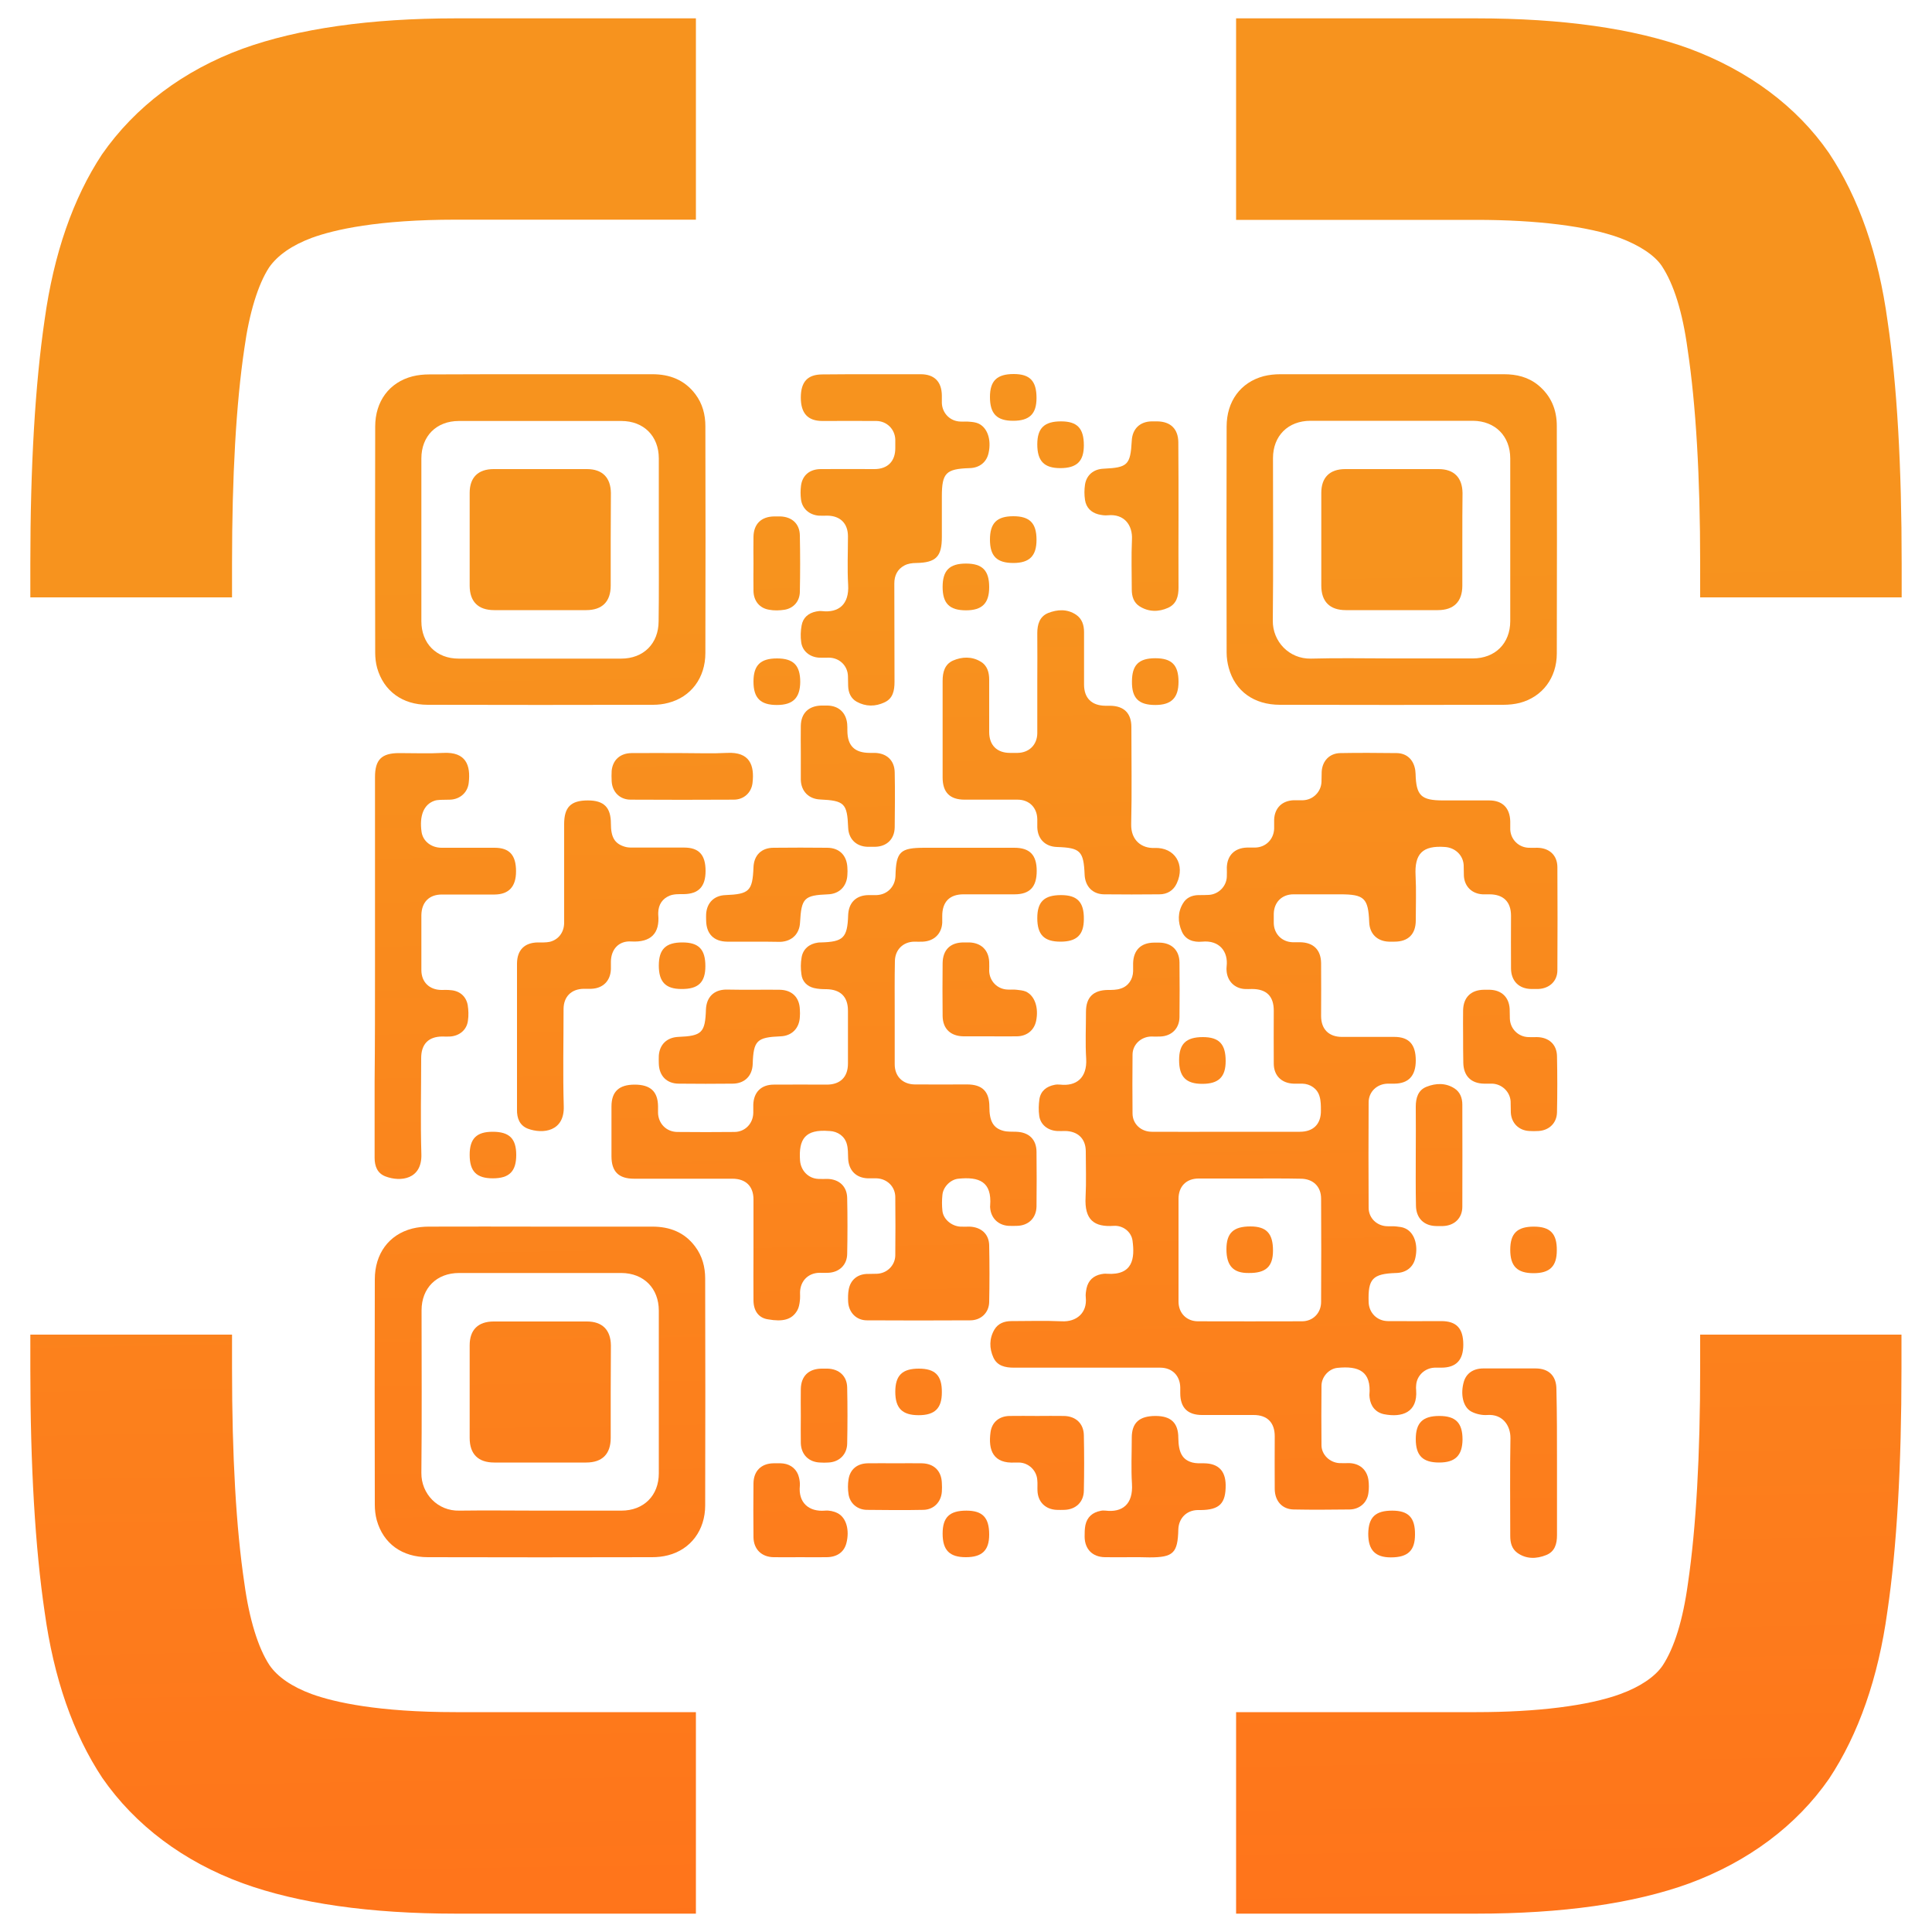
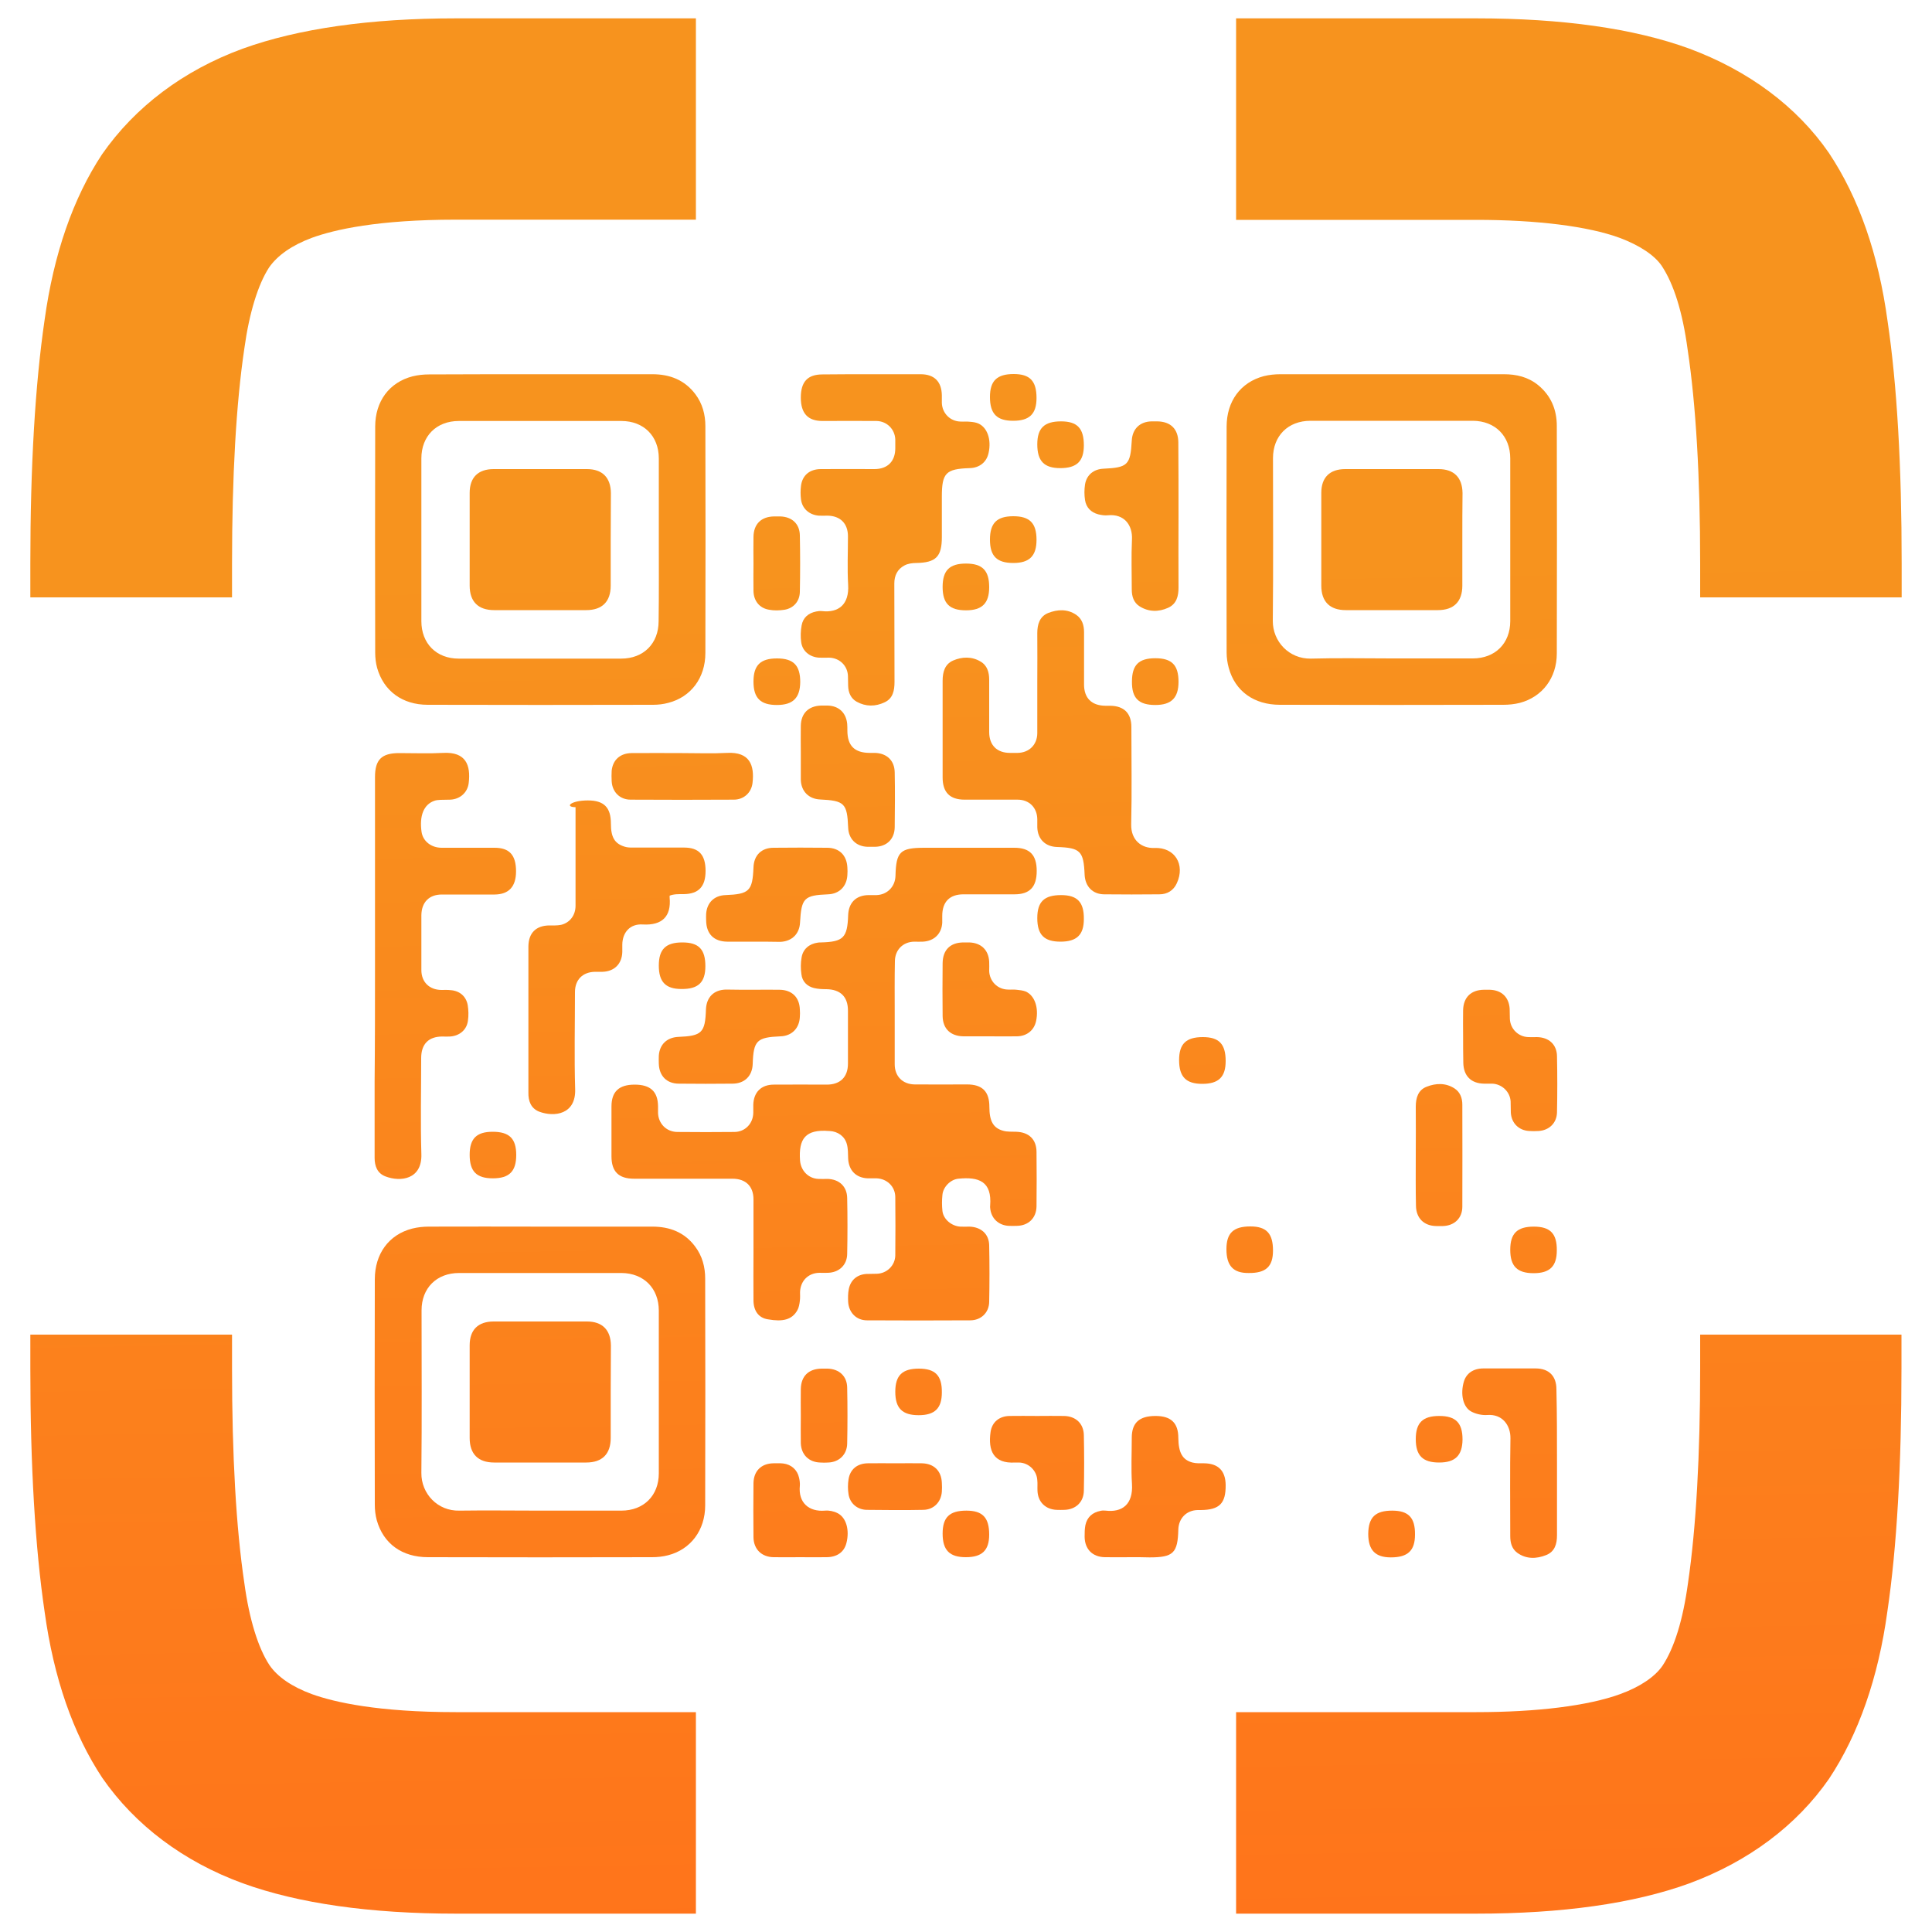
<svg xmlns="http://www.w3.org/2000/svg" id="Layer_1" x="0px" y="0px" viewBox="0 0 100 100" style="enable-background:new 0 0 100 100;" xml:space="preserve">
  <style type="text/css">	.st0{fill:url(#SVGID_1_);}	.st1{fill:url(#SVGID_00000098938715222993430950000000472990455759941248_);}	.st2{fill:url(#SVGID_00000013899096195080834440000012245424591930036135_);}	.st3{fill:url(#SVGID_00000000216428873946880800000013468248035319590806_);}	.st4{fill:url(#SVGID_00000115503392483190527590000013393053537061816230_);}	.st5{fill:url(#SVGID_00000034070101706249150000000014461483228329490562_);}	.st6{fill:url(#SVGID_00000103227940594325936690000004562715736327073717_);}	.st7{fill:url(#SVGID_00000128472611834868252260000010055865778340913035_);}	.st8{fill:url(#SVGID_00000105419599554811796470000017191948175331583918_);}	.st9{fill:url(#SVGID_00000004527091269825640180000005006794568353651875_);}	.st10{fill:url(#SVGID_00000088099804172607750010000013380483764080005800_);}	.st11{fill:url(#SVGID_00000144333829104848507770000007229498970186467747_);}	.st12{fill:url(#SVGID_00000065782851156256337990000004253721413214509242_);}	.st13{fill:url(#SVGID_00000133527211751531292490000017064730239830692237_);}	.st14{fill:url(#SVGID_00000076604732700900001150000002883605200493615804_);}	.st15{fill:url(#SVGID_00000056392629972828315650000012672611932705728923_);}	.st16{fill:url(#SVGID_00000144301879666928933870000006768203126192891804_);}	.st17{fill:url(#SVGID_00000084510448152874831590000011425825602942420924_);}	.st18{fill:url(#SVGID_00000176722892670676200420000007142025404712102559_);}	.st19{fill:url(#SVGID_00000124848704502939315790000014023572555125902977_);}	.st20{fill:url(#SVGID_00000173157610729311971250000014669328351300318093_);}	.st21{fill:url(#SVGID_00000124841746386187907170000002477223787026867594_);}	.st22{fill:url(#SVGID_00000022558201265587454780000007611509043529742725_);}	.st23{fill:url(#SVGID_00000000220649406708538660000003355475104059409027_);}	.st24{fill:url(#SVGID_00000053511106197842986120000002701845830185005497_);}	.st25{fill:url(#SVGID_00000080174275808564454780000011214182039081211292_);}	.st26{fill:url(#SVGID_00000142862736481020069670000004208077302187508651_);}	.st27{fill:url(#SVGID_00000045603338295802805750000001766826202612481669_);}	.st28{fill:url(#SVGID_00000101089566847216955620000009473221839222985628_);}	.st29{fill:url(#SVGID_00000068670080392239341370000001826355581016037804_);}	.st30{fill:url(#SVGID_00000110441846810966159570000006298290029992059544_);}	.st31{fill:url(#SVGID_00000090267038613344566690000003965967128929355176_);}	.st32{fill:url(#SVGID_00000081642770023216782660000001277892124540355228_);}	.st33{fill:url(#SVGID_00000088828209278086033510000008839558272253731713_);}	.st34{fill:url(#SVGID_00000014619125958724619060000015889643437787766149_);}	.st35{fill:url(#SVGID_00000103980031660486348540000013586347712201252234_);}	.st36{fill:url(#SVGID_00000170259352054069313440000007127163181727592623_);}	.st37{fill:url(#SVGID_00000155107684587646159510000008913760761314664376_);}	.st38{fill:url(#SVGID_00000011721094527691406430000012628606118580893342_);}	.st39{fill:url(#SVGID_00000167396428186359705350000009348112550375370920_);}	.st40{fill:url(#SVGID_00000055682698241851235990000012417853341420582286_);}	.st41{fill:url(#SVGID_00000119836456356552864130000007990716802315539374_);}	.st42{fill:url(#SVGID_00000028312501496182687540000004433786717671291025_);}	.st43{fill:url(#SVGID_00000145051543822331339980000014124020832393797311_);}	.st44{fill:url(#SVGID_00000070808562877271278890000002510293859992489629_);}	.st45{fill:url(#SVGID_00000180367680222279518340000004654447618231665032_);}	.st46{fill:url(#SVGID_00000140701028679795338550000012724018610502416283_);}	.st47{display:none;}	.st48{display:inline;}</style>
  <g>
    <g>
      <linearGradient id="SVGID_1_" gradientUnits="userSpaceOnUse" x1="80.983" y1="6.338" x2="82.747" y2="110.456">
        <stop offset="0.214" style="stop-color:#F7931E" />
        <stop offset="0.891" style="stop-color:#FF741B" />
      </linearGradient>
      <path class="st0" d="M97.7,16.62c-0.47-3.45-1.48-6.37-3.04-8.71c-1.66-2.4-4.16-4.26-7.24-5.4c-2.86-1.04-6.56-1.56-11-1.56   H63.98v10.43h12.43c3.14,0,5.78,0.33,7.42,0.93c1.02,0.38,1.81,0.9,2.18,1.45c0.63,0.95,1.08,2.4,1.34,4.32   C87.78,20.94,88,24.67,88,29.16v1.76h10.43v-1.76C98.43,24.14,98.19,19.91,97.7,16.62z" />
      <linearGradient id="SVGID_00000046332841216549999160000008555012047057301928_" gradientUnits="userSpaceOnUse" x1="18.649" y1="7.395" x2="20.413" y2="111.512">
        <stop offset="0.214" style="stop-color:#F7931E" />
        <stop offset="0.891" style="stop-color:#FF741B" />
      </linearGradient>
      <path style="fill:url(#SVGID_00000046332841216549999160000008555012047057301928_);" d="M23.59,0.95   c-4.44,0-8.15,0.53-11.03,1.57C9.5,3.64,6.99,5.53,5.28,7.99c-1.5,2.27-2.5,5.16-2.97,8.56c-0.49,3.34-0.74,7.58-0.74,12.61v1.76   h10.44v-1.76c0-4.51,0.21-8.26,0.64-11.14c0.25-1.82,0.71-3.31,1.28-4.18c0.44-0.63,1.19-1.15,2.21-1.53   c1.18-0.43,3.43-0.94,7.45-0.94h12.43V0.95H23.59z" />
      <linearGradient id="SVGID_00000013893937108112032890000010199089034419148201_" gradientUnits="userSpaceOnUse" x1="79.891" y1="6.357" x2="81.656" y2="110.474">
        <stop offset="0.214" style="stop-color:#F7931E" />
        <stop offset="0.891" style="stop-color:#FF741B" />
      </linearGradient>
      <path style="fill:url(#SVGID_00000013893937108112032890000010199089034419148201_);" d="M88,69.08v1.76   c0,4.5-0.21,8.23-0.63,11.1c-0.26,1.91-0.71,3.36-1.32,4.28c-0.4,0.58-1.18,1.1-2.2,1.47c-1.65,0.6-4.29,0.93-7.43,0.93H63.98   v10.43h12.43c4.44,0,8.14-0.52,11.01-1.56c3.07-1.13,5.57-3,7.25-5.42c1.53-2.31,2.55-5.23,3.02-8.66   c0.49-3.31,0.73-7.54,0.73-12.57v-1.76H88z" />
      <linearGradient id="SVGID_00000095314839859290062790000011838652211169314197_" gradientUnits="userSpaceOnUse" x1="17.558" y1="7.413" x2="19.322" y2="111.531">
        <stop offset="0.214" style="stop-color:#F7931E" />
        <stop offset="0.891" style="stop-color:#FF741B" />
      </linearGradient>
      <path style="fill:url(#SVGID_00000095314839859290062790000011838652211169314197_);" d="M23.59,88.62   c-4.02,0-6.27-0.51-7.44-0.93c-1.04-0.38-1.79-0.9-2.2-1.5c-0.59-0.89-1.05-2.39-1.3-4.23c-0.43-2.87-0.64-6.61-0.64-11.12v-1.76   H1.57v1.76c0,5.03,0.25,9.27,0.74,12.59c0.47,3.42,1.47,6.31,2.99,8.6c1.69,2.44,4.2,4.33,7.27,5.45   c2.87,1.04,6.58,1.57,11.02,1.57h12.43V88.62H23.59z" />
    </g>
    <g>
      <linearGradient id="SVGID_00000054235234274397713140000013878078713086212998_" gradientUnits="userSpaceOnUse" x1="65.036" y1="6.609" x2="66.801" y2="110.726">
        <stop offset="0.214" style="stop-color:#F7931E" />
        <stop offset="0.891" style="stop-color:#FF741B" />
      </linearGradient>
-       <path style="fill:url(#SVGID_00000054235234274397713140000013878078713086212998_);" d="M63.48,58.58c1.27,0,2.53,0,3.8,0   c0.7,0,1.1-0.4,1.09-1.1c0-0.24,0-0.5-0.07-0.73c-0.11-0.4-0.48-0.65-0.89-0.66c-0.15,0-0.3,0-0.45,0   c-0.62-0.02-1.03-0.41-1.03-1.04c-0.01-0.91,0-1.83,0-2.74c0-0.75-0.38-1.12-1.13-1.12c-0.13,0-0.26,0.01-0.39,0   c-0.51-0.04-0.87-0.4-0.92-0.91c-0.01-0.09-0.01-0.17,0-0.26c0.09-0.75-0.36-1.37-1.27-1.28c-0.45,0.04-0.86-0.09-1.05-0.53   c-0.21-0.48-0.22-0.99,0.06-1.45c0.17-0.29,0.45-0.42,0.79-0.43c0.18,0,0.37,0,0.55-0.01c0.5-0.03,0.91-0.44,0.93-0.94   c0.01-0.16,0-0.32,0-0.48c0.02-0.63,0.41-1.01,1.04-1.03c0.14,0,0.28,0,0.42,0c0.56-0.01,0.97-0.43,0.99-0.98   c0-0.16,0-0.32,0-0.48c0.03-0.6,0.42-0.97,1.02-0.99c0.16,0,0.32,0,0.48,0c0.52-0.02,0.93-0.44,0.95-0.95   c0.01-0.17,0-0.34,0.01-0.52c0.03-0.57,0.41-0.96,0.96-0.97c0.98-0.02,1.95-0.01,2.93,0c0.5,0.01,0.84,0.32,0.94,0.81   c0.02,0.08,0.02,0.17,0.03,0.26c0.03,1.13,0.28,1.38,1.43,1.38c0.79,0,1.59,0,2.38,0c0.69,0,1.07,0.39,1.09,1.08   c0,0.14,0,0.28,0,0.42c0.02,0.52,0.43,0.93,0.95,0.95c0.15,0.01,0.3,0,0.45,0c0.62,0.01,1.03,0.38,1.04,0.99   c0.01,1.78,0.01,3.57,0,5.35c0,0.57-0.42,0.95-1,0.97c-0.12,0-0.24,0-0.35,0c-0.64-0.01-1.04-0.41-1.05-1.05   c-0.01-0.91,0-1.83,0-2.74c0-0.72-0.39-1.11-1.12-1.11c-0.12,0-0.24,0-0.35,0c-0.56-0.03-0.94-0.41-0.97-0.96   c-0.01-0.18,0-0.37-0.01-0.55c-0.03-0.52-0.44-0.9-0.96-0.94c-1.18-0.09-1.59,0.36-1.53,1.48c0.04,0.77,0.01,1.55,0.01,2.32   c0,0.71-0.39,1.1-1.1,1.1c-0.1,0-0.19,0-0.29,0c-0.61-0.02-1-0.41-1.02-1.01c-0.05-1.24-0.25-1.44-1.5-1.44c-0.81,0-1.61,0-2.42,0   c-0.6,0-1.01,0.41-1.02,1.01c0,0.16,0,0.32,0,0.48c0.01,0.56,0.42,0.97,0.97,0.99c0.13,0,0.26,0,0.39,0   c0.69,0.01,1.08,0.39,1.09,1.08c0.01,0.91,0,1.83,0,2.74c0,0.68,0.4,1.08,1.08,1.08c0.9,0,1.8,0,2.71,0   c0.76,0,1.11,0.39,1.11,1.22c0,0.79-0.37,1.19-1.1,1.2c-0.12,0-0.24,0-0.35,0c-0.56,0.01-0.99,0.42-0.99,0.97   c-0.01,1.82-0.01,3.63,0,5.45c0,0.54,0.43,0.95,0.97,0.96c0.15,0.01,0.3-0.01,0.45,0.01c0.16,0.02,0.33,0.03,0.47,0.1   c0.47,0.21,0.68,0.84,0.53,1.52c-0.1,0.48-0.47,0.78-1,0.79c-1.22,0.04-1.46,0.3-1.42,1.51c0.02,0.55,0.43,0.97,0.99,0.98   c0.92,0.01,1.85,0,2.77,0c0.79,0,1.14,0.38,1.14,1.22c0,0.8-0.37,1.19-1.14,1.19c-0.12,0-0.24,0-0.35,0   c-0.5,0.02-0.92,0.41-0.95,0.91c-0.01,0.09-0.01,0.17,0,0.26c0.08,1.15-0.73,1.42-1.66,1.24c-0.44-0.09-0.7-0.42-0.75-0.86   c0-0.04-0.01-0.09-0.01-0.13c0.11-1.24-0.56-1.52-1.65-1.41c-0.44,0.04-0.83,0.46-0.83,0.93c-0.01,1.03-0.01,2.06,0,3.09   c0.01,0.48,0.43,0.88,0.92,0.91c0.17,0.01,0.34,0,0.52,0c0.54,0.02,0.91,0.34,0.99,0.87c0.03,0.22,0.03,0.45,0,0.67   c-0.06,0.5-0.45,0.85-0.97,0.86c-0.97,0.01-1.93,0.02-2.9,0c-0.59-0.01-0.97-0.43-0.98-1.05c-0.01-0.91,0-1.83,0-2.74   c0-0.71-0.39-1.1-1.09-1.1c-0.89,0-1.78,0-2.67,0c-0.75,0-1.13-0.38-1.13-1.13c0-0.1,0-0.19,0-0.29   c-0.01-0.62-0.42-1.03-1.04-1.03c-2.52,0-5.05,0-7.57,0c-0.45,0-0.86-0.09-1.06-0.52c-0.22-0.48-0.22-0.99,0.05-1.45   c0.19-0.32,0.51-0.44,0.88-0.44c0.87,0,1.74-0.03,2.61,0.01c0.76,0.04,1.32-0.44,1.24-1.23c-0.02-0.16,0.01-0.32,0.04-0.48   c0.09-0.41,0.36-0.65,0.76-0.73c0.09-0.02,0.19-0.03,0.29-0.02c1.36,0.09,1.45-0.81,1.33-1.71c-0.06-0.46-0.49-0.8-0.97-0.77   c-1,0.07-1.53-0.29-1.46-1.5c0.04-0.78,0.01-1.57,0.01-2.35c0-0.66-0.41-1.05-1.07-1.06c-0.14,0-0.28,0.01-0.42,0   c-0.48-0.03-0.86-0.33-0.92-0.79c-0.04-0.28-0.03-0.58,0.01-0.86c0.07-0.43,0.37-0.66,0.79-0.74c0.09-0.02,0.19-0.02,0.29-0.01   c0.81,0.09,1.4-0.33,1.34-1.35c-0.05-0.8-0.01-1.61-0.01-2.42c0-0.75,0.38-1.12,1.13-1.13c0.22,0,0.46,0,0.66-0.07   c0.4-0.12,0.64-0.48,0.65-0.9c0-0.14,0-0.28,0-0.42c0.02-0.67,0.4-1.05,1.07-1.06c0.1,0,0.19,0,0.29,0   c0.63,0.01,1.03,0.39,1.04,1.02c0.01,0.95,0.01,1.89,0,2.84c-0.01,0.59-0.41,0.98-1,1c-0.16,0.01-0.32,0-0.48,0   c-0.52,0.02-0.95,0.42-0.95,0.94c-0.01,1.02-0.01,2.04,0,3.06c0.01,0.53,0.44,0.93,1,0.93C60.86,58.59,62.17,58.58,63.48,58.58z    M64.68,61c-0.88,0-1.76,0-2.64,0C61.4,61,61,61.41,61,62.05c0,1.77,0,3.54,0,5.32c0,0.6,0.42,1.02,1.01,1.02   c1.79,0,3.58,0.01,5.38,0c0.57,0,0.99-0.43,0.99-1c0.01-1.78,0.01-3.57,0-5.35c0-0.63-0.42-1.03-1.06-1.03   C66.44,60.99,65.56,61,64.68,61z" />
      <linearGradient id="SVGID_00000149380196060060167700000016905412148431309490_" gradientUnits="userSpaceOnUse" x1="41.882" y1="7.001" x2="43.647" y2="111.119">
        <stop offset="0.214" style="stop-color:#F7931E" />
        <stop offset="0.891" style="stop-color:#FF741B" />
      </linearGradient>
      <path style="fill:url(#SVGID_00000149380196060060167700000016905412148431309490_);" d="M46.31,52.45c0,0.88,0,1.76,0,2.64   c0,0.62,0.41,1.03,1.03,1.04c0.9,0.01,1.8,0,2.71,0c0.8,0,1.16,0.37,1.16,1.16c0,0.74,0.2,1.1,0.72,1.24   c0.21,0.06,0.45,0.04,0.67,0.05c0.65,0.02,1.05,0.39,1.05,1.05c0.01,0.94,0.01,1.87,0,2.81c-0.01,0.61-0.42,1-1.02,1.01   c-0.14,0-0.28,0.01-0.42,0c-0.54-0.03-0.92-0.4-0.96-0.94c0-0.03-0.01-0.06,0-0.1c0.1-1.26-0.58-1.51-1.65-1.4   c-0.4,0.04-0.78,0.42-0.82,0.83c-0.03,0.28-0.03,0.56,0,0.84c0.05,0.43,0.47,0.78,0.92,0.81c0.16,0.01,0.32,0,0.48,0   c0.6,0.02,1.01,0.38,1.02,0.97c0.02,0.98,0.02,1.96,0,2.93c-0.01,0.55-0.42,0.95-0.98,0.95c-1.78,0.01-3.57,0.01-5.35,0   c-0.55,0-0.94-0.41-0.97-0.96c-0.01-0.21-0.01-0.43,0.03-0.64c0.09-0.48,0.43-0.77,0.91-0.8c0.18-0.01,0.37,0,0.55-0.01   c0.52-0.02,0.94-0.43,0.95-0.95c0.01-1.01,0.01-2.02,0-3.03c-0.01-0.54-0.43-0.94-0.97-0.96c-0.15,0-0.3,0-0.45,0   c-0.61-0.02-0.99-0.41-1.02-1.02c-0.01-0.26,0-0.52-0.07-0.76c-0.11-0.4-0.47-0.65-0.89-0.67c-0.01,0-0.02,0-0.03,0   c-1.23-0.1-1.58,0.41-1.5,1.53c0.04,0.52,0.43,0.93,0.95,0.95c0.16,0.01,0.32,0,0.48,0c0.6,0.02,1,0.39,1.01,0.99   c0.02,0.97,0.02,1.93,0,2.9c-0.01,0.57-0.42,0.95-0.99,0.97c-0.15,0.01-0.3,0-0.45,0c-0.58,0.01-0.98,0.42-1,1   c0,0.15,0.01,0.3-0.01,0.45c-0.02,0.17-0.05,0.35-0.13,0.49c-0.28,0.5-0.77,0.6-1.51,0.47C39.26,68.22,39,67.84,39,67.3   c-0.01-0.82,0-1.63,0-2.45c0-0.92,0-1.85,0-2.77c0-0.68-0.4-1.07-1.09-1.07c-1.7,0-3.39,0-5.09,0c-0.8,0-1.17-0.37-1.17-1.16   c0-0.86,0-1.72,0-2.58c0-0.77,0.39-1.13,1.2-1.13c0.82,0,1.2,0.36,1.21,1.12c0,0.12,0,0.24,0,0.35c0.02,0.55,0.43,0.97,0.99,0.98   c0.99,0.01,1.98,0.01,2.96,0c0.55,0,0.97-0.43,0.98-0.99c0-0.14,0-0.28,0-0.42c0.02-0.65,0.41-1.04,1.06-1.04   c0.91-0.01,1.83,0,2.74,0c0.7,0,1.1-0.39,1.1-1.09c0-0.91,0-1.83,0-2.74c0-0.72-0.39-1.1-1.12-1.11c-0.21,0-0.43-0.01-0.64-0.06   c-0.36-0.09-0.61-0.34-0.65-0.72c-0.04-0.28-0.04-0.58,0.01-0.86c0.07-0.44,0.4-0.71,0.84-0.77c0.05-0.01,0.11-0.01,0.16-0.01   c1.16-0.03,1.37-0.24,1.41-1.4c0.02-0.65,0.4-1.04,1.05-1.05c0.14,0,0.28,0,0.42,0c0.55-0.02,0.96-0.43,0.98-0.99   c0.03-1.26,0.24-1.46,1.51-1.46c1.55,0,3.09,0,4.64,0c0.8,0,1.16,0.37,1.16,1.2c0,0.83-0.36,1.21-1.15,1.21c-0.88,0-1.76,0-2.64,0   c-0.72,0-1.1,0.39-1.1,1.12c0,0.12,0,0.24,0,0.35c-0.03,0.57-0.42,0.95-1,0.98c-0.15,0.01-0.3,0-0.45,0c-0.58,0.01-0.99,0.42-1,1   C46.3,50.65,46.31,51.55,46.31,52.45z" />
      <linearGradient id="SVGID_00000117663488829447616400000006996255633514563740_" gradientUnits="userSpaceOnUse" x1="27.611" y1="7.243" x2="29.375" y2="111.361">
        <stop offset="0.214" style="stop-color:#F7931E" />
        <stop offset="0.891" style="stop-color:#FF741B" />
      </linearGradient>
      <path style="fill:url(#SVGID_00000117663488829447616400000006996255633514563740_);" d="M27.97,19.37c1.93,0,3.87,0,5.8,0   c0.89,0,1.66,0.29,2.22,1.03c0.37,0.49,0.52,1.06,0.52,1.66c0.01,3.91,0.01,7.82,0,11.74c0,1.29-0.75,2.28-1.92,2.58   c-0.26,0.07-0.53,0.1-0.79,0.1c-3.89,0.01-7.77,0.01-11.66,0c-1.31,0-2.28-0.71-2.62-1.91c-0.07-0.25-0.1-0.53-0.1-0.79   c-0.01-3.9-0.01-7.8,0-11.7c0-1.31,0.73-2.29,1.93-2.6c0.28-0.07,0.57-0.1,0.86-0.1C24.13,19.37,26.05,19.37,27.97,19.37z    M34.1,27.95c0-1.41,0-2.82,0-4.22c0-1.16-0.78-1.94-1.94-1.94c-2.8,0-5.6,0-8.41,0c-1.16,0-1.94,0.78-1.94,1.94   c0,2.81,0,5.61,0,8.42c0,1.16,0.78,1.94,1.93,1.94c2.8,0,5.6,0,8.41,0c1.16,0,1.94-0.78,1.94-1.94   C34.11,30.74,34.1,29.34,34.1,27.95z" />
      <linearGradient id="SVGID_00000035502533871213256390000007969669368587395985_" gradientUnits="userSpaceOnUse" x1="26.863" y1="7.256" x2="28.628" y2="111.373">
        <stop offset="0.214" style="stop-color:#F7931E" />
        <stop offset="0.891" style="stop-color:#FF741B" />
      </linearGradient>
      <path style="fill:url(#SVGID_00000035502533871213256390000007969669368587395985_);" d="M27.97,63.49c1.93,0,3.87,0,5.8,0   c0.89,0,1.66,0.29,2.21,1.03c0.37,0.49,0.52,1.06,0.52,1.66c0.01,3.91,0.01,7.82,0,11.74c0,1.28-0.75,2.28-1.92,2.58   c-0.27,0.07-0.55,0.1-0.83,0.1c-3.87,0.01-7.73,0.01-11.6,0c-1.34,0-2.31-0.7-2.65-1.92c-0.07-0.26-0.1-0.53-0.1-0.79   c-0.01-3.89-0.01-7.78,0-11.67c0-1.33,0.73-2.32,1.94-2.63c0.28-0.07,0.57-0.1,0.86-0.1C24.13,63.48,26.05,63.49,27.97,63.49z    M27.94,78.19c1.41,0,2.81,0,4.22,0c1.16,0,1.94-0.78,1.94-1.93c0-2.81,0-5.61,0-8.42c0-1.16-0.78-1.94-1.93-1.95   c-2.8,0-5.6,0-8.41,0c-1.16,0-1.94,0.78-1.94,1.93c0,2.81,0.02,5.61-0.01,8.42c-0.01,1.07,0.84,1.98,1.97,1.95   C25.17,78.17,26.55,78.19,27.94,78.19z" />
      <linearGradient id="SVGID_00000166651080360772647610000009127438427010603926_" gradientUnits="userSpaceOnUse" x1="71.671" y1="6.496" x2="73.436" y2="110.614">
        <stop offset="0.214" style="stop-color:#F7931E" />
        <stop offset="0.891" style="stop-color:#FF741B" />
      </linearGradient>
      <path style="fill:url(#SVGID_00000166651080360772647610000009127438427010603926_);" d="M72.04,19.37c1.93,0,3.87,0,5.8,0   c0.65,0,1.25,0.14,1.77,0.56c0.67,0.55,0.97,1.27,0.97,2.12c0.01,3.92,0.01,7.85,0,11.77c0,1.27-0.75,2.25-1.91,2.56   c-0.28,0.07-0.57,0.1-0.86,0.1c-3.85,0.01-7.71,0.01-11.56,0c-1.34,0-2.32-0.7-2.65-1.91c-0.07-0.25-0.11-0.53-0.11-0.79   c-0.01-3.9-0.01-7.8,0-11.7c0-1.31,0.72-2.29,1.92-2.61c0.28-0.07,0.57-0.1,0.86-0.1C68.19,19.37,70.11,19.37,72.04,19.37z    M72.01,34.08c1.41,0,2.81,0,4.22,0c1.16,0,1.94-0.78,1.94-1.93c0-2.81,0-5.61,0-8.42c0-1.16-0.78-1.94-1.93-1.95   c-2.8,0-5.6,0-8.41,0c-1.16,0-1.94,0.78-1.94,1.93c0,2.81,0.02,5.61-0.01,8.42c-0.01,1.07,0.84,1.98,1.97,1.96   C69.24,34.05,70.63,34.08,72.01,34.08z" />
      <linearGradient id="SVGID_00000065073923049364355970000002911816733445028795_" gradientUnits="userSpaceOnUse" x1="54.319" y1="6.79" x2="56.084" y2="110.908">
        <stop offset="0.214" style="stop-color:#F7931E" />
        <stop offset="0.891" style="stop-color:#FF741B" />
      </linearGradient>
      <path style="fill:url(#SVGID_00000065073923049364355970000002911816733445028795_);" d="M53.69,35.32c0-0.85,0.01-1.7,0-2.55   c0-0.45,0.12-0.86,0.56-1.04c0.48-0.19,0.99-0.22,1.45,0.09c0.31,0.21,0.41,0.54,0.41,0.9c0,0.9,0,1.81,0,2.71   c0,0.7,0.39,1.09,1.1,1.1c0.09,0,0.17,0,0.26,0c0.71,0.01,1.09,0.39,1.09,1.1c0,1.68,0.03,3.35-0.01,5.03   c-0.02,0.84,0.55,1.26,1.21,1.23c1.05-0.04,1.6,0.86,1.15,1.83c-0.17,0.37-0.49,0.57-0.9,0.57c-0.96,0.01-1.91,0.01-2.87,0   c-0.59-0.01-0.97-0.41-1-1.01c-0.05-1.23-0.22-1.4-1.43-1.44c-0.61-0.02-1-0.41-1.02-1.02c0-0.14,0-0.28,0-0.42   c-0.01-0.6-0.42-1.01-1.02-1.01c-0.91,0-1.83,0-2.74,0c-0.77,0-1.14-0.38-1.14-1.15c0-1.67,0-3.33,0-5c0-0.45,0.11-0.86,0.54-1.05   c0.46-0.2,0.97-0.22,1.42,0.05c0.35,0.2,0.45,0.56,0.45,0.94c0,0.9,0,1.81,0,2.71c0,0.68,0.4,1.08,1.08,1.08c0.13,0,0.26,0,0.39,0   c0.6-0.01,1.01-0.42,1.02-1.01C53.69,37.08,53.69,36.2,53.69,35.32z" />
      <linearGradient id="SVGID_00000002352736553745804320000013079124203451770812_" gradientUnits="userSpaceOnUse" x1="45.982" y1="6.931" x2="47.747" y2="111.049">
        <stop offset="0.214" style="stop-color:#F7931E" />
        <stop offset="0.891" style="stop-color:#FF741B" />
      </linearGradient>
      <path style="fill:url(#SVGID_00000002352736553745804320000013079124203451770812_);" d="M45.11,19.37c0.85,0,1.7,0,2.54,0   c0.71,0,1.09,0.38,1.1,1.1c0,0.13,0,0.26,0,0.39c0.02,0.53,0.43,0.95,0.97,0.96c0.16,0.01,0.32-0.01,0.48,0.01   c0.15,0.01,0.3,0.03,0.44,0.09c0.47,0.21,0.68,0.84,0.53,1.52c-0.1,0.48-0.47,0.78-0.99,0.79c-1.22,0.04-1.43,0.25-1.43,1.47   c0,0.7,0,1.4,0,2.1c0,1.02-0.31,1.32-1.32,1.34c-0.21,0-0.44,0.03-0.62,0.13c-0.36,0.19-0.52,0.52-0.52,0.93   c0.01,1.7,0,3.4,0.01,5.09c0,0.45-0.08,0.86-0.51,1.06c-0.48,0.23-0.98,0.23-1.45-0.03c-0.3-0.17-0.43-0.47-0.44-0.81   c-0.01-0.17,0-0.34-0.01-0.52c-0.02-0.54-0.44-0.94-0.98-0.95c-0.17,0-0.34,0.01-0.52,0c-0.48-0.03-0.86-0.34-0.92-0.8   c-0.04-0.28-0.03-0.58,0.02-0.86c0.07-0.41,0.35-0.65,0.76-0.73c0.09-0.02,0.19-0.03,0.29-0.02c0.87,0.1,1.42-0.35,1.36-1.36   c-0.05-0.84-0.01-1.68-0.01-2.51c0-0.67-0.4-1.06-1.06-1.07c-0.15,0-0.3,0.01-0.45,0c-0.49-0.04-0.86-0.36-0.92-0.84   c-0.03-0.23-0.03-0.47,0-0.71c0.07-0.54,0.45-0.86,1.03-0.86c0.92-0.01,1.85,0,2.77,0c0.68,0,1.08-0.4,1.08-1.08   c0-0.15,0-0.3,0-0.45c-0.02-0.54-0.44-0.95-0.97-0.96c-0.93-0.01-1.87,0-2.8,0c-0.76,0-1.12-0.4-1.12-1.21   c0-0.82,0.35-1.2,1.12-1.2C43.42,19.37,44.26,19.37,45.11,19.37z" />
      <linearGradient id="SVGID_00000155846053443541668870000002234192642718986900_" gradientUnits="userSpaceOnUse" x1="22.298" y1="7.333" x2="24.063" y2="111.451">
        <stop offset="0.214" style="stop-color:#F7931E" />
        <stop offset="0.891" style="stop-color:#FF741B" />
      </linearGradient>
      <path style="fill:url(#SVGID_00000155846053443541668870000002234192642718986900_);" d="M19.41,50.02c0-3.27,0-6.54,0-9.8   c0-0.9,0.34-1.24,1.25-1.24c0.76,0,1.53,0.03,2.29-0.01c1.17-0.06,1.42,0.64,1.31,1.56c-0.06,0.49-0.44,0.83-0.94,0.86   c-0.17,0.01-0.34,0-0.52,0.01c-0.11,0.01-0.22,0.01-0.32,0.05c-0.55,0.19-0.78,0.78-0.66,1.61c0.07,0.48,0.5,0.82,1.04,0.82   c0.91,0,1.83,0,2.74,0c0.77,0,1.11,0.38,1.11,1.22c0,0.79-0.37,1.19-1.1,1.2c-0.91,0-1.83,0-2.74,0c-0.66,0-1.05,0.4-1.06,1.07   c0,0.95,0,1.89,0,2.84c0,0.62,0.41,1.02,1.03,1.03c0.16,0,0.32-0.01,0.48,0.01c0.47,0.03,0.81,0.32,0.89,0.78   c0.04,0.26,0.05,0.54,0.01,0.8c-0.06,0.48-0.44,0.79-0.93,0.82c-0.13,0.01-0.26,0-0.39,0c-0.72,0-1.1,0.39-1.1,1.12   c0,1.66-0.04,3.31,0.01,4.97c0.04,1.31-1.08,1.45-1.86,1.15c-0.42-0.16-0.56-0.53-0.56-0.96c0-1.31,0-2.62,0-3.93   C19.41,54,19.41,52.01,19.41,50.02z" />
      <linearGradient id="SVGID_00000177445183667505021310000011702988956673834382_" gradientUnits="userSpaceOnUse" x1="30.886" y1="7.187" x2="32.651" y2="111.305">
        <stop offset="0.214" style="stop-color:#F7931E" />
        <stop offset="0.891" style="stop-color:#FF741B" />
      </linearGradient>
-       <path style="fill:url(#SVGID_00000177445183667505021310000011702988956673834382_);" d="M30.43,41.43c0.83,0,1.19,0.36,1.19,1.2   c0,0.7,0.19,1.03,0.7,1.19c0.12,0.04,0.25,0.05,0.38,0.05c0.9,0,1.8,0,2.71,0c0.77,0,1.11,0.38,1.11,1.21   c0,0.81-0.36,1.19-1.13,1.2c-0.24,0-0.51-0.01-0.73,0.08c-0.37,0.15-0.58,0.46-0.59,0.88c0,0.03,0,0.06,0,0.1   c0.09,0.97-0.38,1.45-1.4,1.39c-0.64-0.04-1.04,0.4-1.05,1.04c0,0.13,0,0.26,0,0.39c-0.02,0.61-0.41,1-1.02,1.02   c-0.13,0-0.26,0-0.39,0c-0.64,0.01-1.04,0.41-1.04,1.05c0,1.68-0.04,3.36,0.01,5.03c0.04,1.31-1.08,1.45-1.86,1.16   c-0.43-0.17-0.57-0.55-0.56-0.99c0-2.03,0-4.06,0-6.09c0-0.49,0-0.99,0-1.48c0.01-0.69,0.39-1.07,1.08-1.08   c0.2,0,0.41,0.01,0.61-0.03c0.46-0.11,0.75-0.5,0.75-0.99c0-1.7,0-3.4,0-5.1C29.2,41.77,29.55,41.43,30.43,41.43z" />
+       <path style="fill:url(#SVGID_00000177445183667505021310000011702988956673834382_);" d="M30.43,41.43c0.83,0,1.19,0.36,1.19,1.2   c0,0.7,0.19,1.03,0.7,1.19c0.12,0.04,0.25,0.05,0.38,0.05c0.9,0,1.8,0,2.71,0c0.77,0,1.11,0.38,1.11,1.21   c0,0.81-0.36,1.19-1.13,1.2c-0.24,0-0.51-0.01-0.73,0.08c0,0.03,0,0.06,0,0.1   c0.09,0.97-0.38,1.45-1.4,1.39c-0.64-0.04-1.04,0.4-1.05,1.04c0,0.13,0,0.26,0,0.39c-0.02,0.61-0.41,1-1.02,1.02   c-0.13,0-0.26,0-0.39,0c-0.64,0.01-1.04,0.41-1.04,1.05c0,1.68-0.04,3.36,0.01,5.03c0.04,1.31-1.08,1.45-1.86,1.16   c-0.43-0.17-0.57-0.55-0.56-0.99c0-2.03,0-4.06,0-6.09c0-0.49,0-0.99,0-1.48c0.01-0.69,0.39-1.07,1.08-1.08   c0.2,0,0.41,0.01,0.61-0.03c0.46-0.11,0.75-0.5,0.75-0.99c0-1.7,0-3.4,0-5.1C29.2,41.77,29.55,41.43,30.43,41.43z" />
      <linearGradient id="SVGID_00000134226039762022678580000001908876132346169776_" gradientUnits="userSpaceOnUse" x1="77.03" y1="6.405" x2="78.794" y2="110.523">
        <stop offset="0.214" style="stop-color:#F7931E" />
        <stop offset="0.891" style="stop-color:#FF741B" />
      </linearGradient>
      <path style="fill:url(#SVGID_00000134226039762022678580000001908876132346169776_);" d="M80.59,75.72c0,1.25,0,2.49,0,3.74   c0,0.45-0.11,0.85-0.56,1.03c-0.5,0.2-1.03,0.22-1.5-0.12c-0.28-0.21-0.36-0.52-0.36-0.86c0-1.69-0.02-3.37,0.01-5.06   c0.01-0.68-0.42-1.27-1.2-1.21c-0.27,0.02-0.59-0.05-0.83-0.18c-0.43-0.23-0.57-0.91-0.38-1.55c0.13-0.43,0.49-0.68,1.01-0.68   c0.9,0,1.8,0,2.7,0c0.69,0,1.08,0.39,1.08,1.08C80.59,73.19,80.59,74.45,80.59,75.72z" />
      <linearGradient id="SVGID_00000021807897664634201280000010627486553846709916_" gradientUnits="userSpaceOnUse" x1="58.271" y1="6.723" x2="60.036" y2="110.841">
        <stop offset="0.214" style="stop-color:#F7931E" />
        <stop offset="0.891" style="stop-color:#FF741B" />
      </linearGradient>
      <path style="fill:url(#SVGID_00000021807897664634201280000010627486553846709916_);" d="M61,26.7c0,1.24-0.01,2.47,0,3.71   c0,0.45-0.1,0.85-0.54,1.05c-0.49,0.22-1.01,0.22-1.48-0.08c-0.3-0.19-0.4-0.51-0.4-0.87c0-0.86-0.03-1.72,0.01-2.58   c0.04-0.75-0.4-1.34-1.24-1.26c-0.17,0.02-0.34-0.01-0.51-0.05c-0.37-0.1-0.62-0.35-0.68-0.74c-0.04-0.26-0.04-0.54,0-0.8   c0.08-0.5,0.45-0.8,0.96-0.82c1.25-0.06,1.39-0.19,1.46-1.45c0.03-0.61,0.42-0.99,1.03-1c0.1,0,0.19,0,0.29,0   c0.69,0.01,1.08,0.39,1.09,1.08C61,24.17,61,25.44,61,26.7z" />
      <linearGradient id="SVGID_00000071522308087567401390000007444975453476170902_" gradientUnits="userSpaceOnUse" x1="58.581" y1="6.718" x2="60.346" y2="110.836">
        <stop offset="0.214" style="stop-color:#F7931E" />
        <stop offset="0.891" style="stop-color:#FF741B" />
      </linearGradient>
      <path style="fill:url(#SVGID_00000071522308087567401390000007444975453476170902_);" d="M58.57,80.6c-0.46,0-0.92,0.01-1.38,0   c-0.64-0.01-1.04-0.41-1.05-1.05c0-0.2,0-0.41,0.04-0.61c0.09-0.42,0.37-0.66,0.79-0.74c0.08-0.02,0.17-0.02,0.26-0.01   c0.84,0.1,1.43-0.31,1.36-1.39c-0.05-0.79-0.01-1.59-0.01-2.38c0-0.78,0.39-1.13,1.23-1.13c0.8,0,1.18,0.36,1.18,1.14   c0.01,0.76,0.21,1.13,0.73,1.27c0.19,0.05,0.4,0.04,0.61,0.04c0.73,0.01,1.1,0.39,1.11,1.12c0.01,0.96-0.32,1.29-1.29,1.3   c-0.05,0-0.11,0-0.16,0c-0.57,0.01-0.98,0.42-1,1c-0.03,1.23-0.26,1.45-1.49,1.45C59.19,80.6,58.88,80.6,58.57,80.6z" />
      <linearGradient id="SVGID_00000097462006221025841480000004540791037093810823_" gradientUnits="userSpaceOnUse" x1="39.539" y1="7.041" x2="41.304" y2="111.158">
        <stop offset="0.214" style="stop-color:#F7931E" />
        <stop offset="0.891" style="stop-color:#FF741B" />
      </linearGradient>
      <path style="fill:url(#SVGID_00000097462006221025841480000004540791037093810823_);" d="M38.98,48.74c-0.45,0-0.9,0-1.35,0   c-0.68-0.01-1.07-0.4-1.08-1.09c0-0.12-0.01-0.24,0-0.35c0.04-0.58,0.42-0.95,1-0.97c1.23-0.05,1.4-0.21,1.45-1.43   c0.02-0.63,0.41-1.02,1.04-1.02c0.92-0.01,1.85-0.01,2.77,0c0.63,0,1.02,0.39,1.05,1.02c0.01,0.13,0.01,0.26,0,0.39   c-0.03,0.59-0.42,0.98-1,1c-1.24,0.05-1.38,0.19-1.45,1.46c-0.03,0.59-0.42,0.97-1.01,1c-0.02,0-0.04,0-0.06,0   C39.88,48.74,39.43,48.74,38.98,48.74z" />
      <linearGradient id="SVGID_00000106853660575087050900000010651694217252734128_" gradientUnits="userSpaceOnUse" x1="36.966" y1="7.084" x2="38.731" y2="111.202">
        <stop offset="0.214" style="stop-color:#F7931E" />
        <stop offset="0.891" style="stop-color:#FF741B" />
      </linearGradient>
      <path style="fill:url(#SVGID_00000106853660575087050900000010651694217252734128_);" d="M39.01,51.23c0.45,0,0.9-0.01,1.35,0   c0.63,0.01,1.02,0.39,1.04,1.02c0.01,0.13,0.01,0.26,0,0.39c-0.03,0.59-0.42,0.98-1,1c-1.23,0.05-1.4,0.22-1.44,1.43   c-0.02,0.62-0.42,1.02-1.05,1.02c-0.92,0.01-1.85,0.01-2.77,0c-0.63,0-1.02-0.4-1.04-1.03c0-0.14-0.01-0.28,0-0.42   c0.04-0.58,0.42-0.94,1-0.97c1.23-0.05,1.4-0.21,1.44-1.43c0.03-0.63,0.41-1.01,1.04-1.02C38.07,51.23,38.54,51.23,39.01,51.23z" />
      <linearGradient id="SVGID_00000045600281592784914840000008826193871367704752_" gradientUnits="userSpaceOnUse" x1="43.312" y1="6.977" x2="45.076" y2="111.094">
        <stop offset="0.214" style="stop-color:#F7931E" />
        <stop offset="0.891" style="stop-color:#FF741B" />
      </linearGradient>
      <path style="fill:url(#SVGID_00000045600281592784914840000008826193871367704752_);" d="M41.45,38.99c0-0.47-0.01-0.95,0-1.42   c0.01-0.65,0.4-1.03,1.05-1.05c0.12,0,0.24,0,0.35,0c0.57,0.02,0.94,0.37,1,0.94c0.01,0.12,0.01,0.24,0.01,0.35   c0,0.79,0.37,1.16,1.17,1.16c0.09,0,0.17,0,0.26,0c0.61,0.02,1.01,0.39,1.02,1.01c0.02,0.95,0.01,1.89,0,2.84   c-0.01,0.61-0.41,1-1.02,1.01c-0.13,0-0.26,0-0.39,0c-0.59-0.02-0.98-0.41-1-1c-0.05-1.25-0.19-1.39-1.46-1.45   c-0.58-0.03-0.97-0.42-0.99-1.01c0-0.02,0-0.04,0-0.06C41.45,39.87,41.45,39.43,41.45,38.99z" />
      <linearGradient id="SVGID_00000012443728839259310630000001722851688102675084_" gradientUnits="userSpaceOnUse" x1="77.331" y1="6.4" x2="79.096" y2="110.518">
        <stop offset="0.214" style="stop-color:#F7931E" />
        <stop offset="0.891" style="stop-color:#FF741B" />
      </linearGradient>
      <path style="fill:url(#SVGID_00000012443728839259310630000001722851688102675084_);" d="M75.73,53.65c0-0.45-0.01-0.9,0-1.35   c0.01-0.67,0.4-1.06,1.07-1.07c0.11,0,0.21,0,0.32,0c0.6,0.02,0.98,0.38,1.02,0.98c0.01,0.17,0,0.34,0.01,0.52   c0.02,0.52,0.43,0.93,0.95,0.95c0.15,0.01,0.3,0,0.45,0c0.62,0.01,1.03,0.38,1.04,0.99c0.02,0.97,0.02,1.93,0,2.9   c-0.01,0.56-0.41,0.94-0.96,0.97c-0.16,0.01-0.32,0.01-0.48,0c-0.54-0.03-0.92-0.41-0.95-0.95c-0.01-0.19,0-0.39-0.01-0.58   c-0.03-0.5-0.45-0.9-0.95-0.92c-0.14,0-0.28,0-0.42,0c-0.68-0.01-1.07-0.4-1.08-1.09c0-0.01,0-0.02,0-0.03   C75.73,54.53,75.73,54.09,75.73,53.65z" />
      <linearGradient id="SVGID_00000031919290020021502780000016824410681300692102_" gradientUnits="userSpaceOnUse" x1="34.748" y1="7.122" x2="36.513" y2="111.24">
        <stop offset="0.214" style="stop-color:#F7931E" />
        <stop offset="0.891" style="stop-color:#FF741B" />
      </linearGradient>
      <path style="fill:url(#SVGID_00000031919290020021502780000016824410681300692102_);" d="M35.32,38.98c0.77,0,1.55,0.03,2.32-0.01   c1.16-0.06,1.42,0.63,1.31,1.56c-0.06,0.5-0.45,0.86-0.97,0.86c-1.78,0.01-3.56,0.01-5.34,0c-0.56,0-0.95-0.4-0.98-0.95   c-0.01-0.18-0.01-0.37,0-0.55c0.06-0.56,0.44-0.9,1.02-0.91C33.56,38.97,34.44,38.98,35.32,38.98z" />
      <linearGradient id="SVGID_00000126284901455863868930000014738582760007162777_" gradientUnits="userSpaceOnUse" x1="73.579" y1="6.464" x2="75.344" y2="110.581">
        <stop offset="0.214" style="stop-color:#F7931E" />
        <stop offset="0.891" style="stop-color:#FF741B" />
      </linearGradient>
      <path style="fill:url(#SVGID_00000126284901455863868930000014738582760007162777_);" d="M73.28,59.79c0-0.84,0.01-1.68,0-2.51   c0-0.45,0.12-0.86,0.56-1.03c0.48-0.19,0.99-0.21,1.45,0.09c0.29,0.19,0.4,0.5,0.4,0.84c0,1.76,0.01,3.52,0,5.28   c0,0.59-0.41,0.98-1,1c-0.12,0-0.24,0-0.35,0c-0.64-0.01-1.04-0.41-1.05-1.05C73.27,61.53,73.28,60.66,73.28,59.79z" />
      <linearGradient id="SVGID_00000007388362487851250370000012785835172234868911_" gradientUnits="userSpaceOnUse" x1="50.459" y1="6.856" x2="52.224" y2="110.973">
        <stop offset="0.214" style="stop-color:#F7931E" />
        <stop offset="0.891" style="stop-color:#FF741B" />
      </linearGradient>
      <path style="fill:url(#SVGID_00000007388362487851250370000012785835172234868911_);" d="M51.22,53.64c-0.45,0-0.9,0-1.35,0   c-0.67-0.01-1.07-0.39-1.08-1.05c-0.01-0.91-0.01-1.82,0-2.74c0.01-0.69,0.4-1.07,1.09-1.07c0.1,0,0.19,0,0.29,0   c0.61,0.02,1,0.39,1.03,1c0.01,0.16,0,0.32,0,0.48c0.02,0.53,0.43,0.95,0.97,0.96c0.15,0.01,0.3-0.01,0.45,0.01   c0.16,0.02,0.32,0.03,0.47,0.09c0.47,0.21,0.68,0.84,0.54,1.52c-0.1,0.48-0.47,0.79-0.99,0.8C52.16,53.65,51.69,53.64,51.22,53.64   z" />
      <linearGradient id="SVGID_00000168102411348814809590000006370268607035775106_" gradientUnits="userSpaceOnUse" x1="40.212" y1="7.029" x2="41.977" y2="111.147">
        <stop offset="0.214" style="stop-color:#F7931E" />
        <stop offset="0.891" style="stop-color:#FF741B" />
      </linearGradient>
      <path style="fill:url(#SVGID_00000168102411348814809590000006370268607035775106_);" d="M41.42,80.6c-0.46,0-0.92,0.01-1.38,0   c-0.62-0.01-1.03-0.41-1.04-1.03c-0.01-0.93-0.01-1.87,0-2.8c0.01-0.63,0.4-1.02,1.03-1.03c0.17,0,0.34-0.01,0.51,0.01   c0.42,0.05,0.73,0.33,0.82,0.74c0.03,0.13,0.05,0.28,0.04,0.41c-0.09,0.88,0.47,1.36,1.3,1.29c0.21-0.02,0.46,0.03,0.65,0.13   c0.46,0.23,0.63,0.89,0.46,1.55c-0.12,0.47-0.49,0.73-1.04,0.73C42.32,80.61,41.87,80.6,41.42,80.6z" />
      <linearGradient id="SVGID_00000142854380559879611430000001705601905247536017_" gradientUnits="userSpaceOnUse" x1="52.517" y1="6.821" x2="54.282" y2="110.938">
        <stop offset="0.214" style="stop-color:#F7931E" />
        <stop offset="0.891" style="stop-color:#FF741B" />
      </linearGradient>
      <path style="fill:url(#SVGID_00000142854380559879611430000001705601905247536017_);" d="M53.69,73.29c0.46,0,0.92-0.01,1.38,0   c0.61,0.01,1.02,0.39,1.03,1c0.02,0.95,0.02,1.91,0,2.87c-0.01,0.59-0.42,0.97-1,0.99c-0.14,0-0.28,0.01-0.42,0   c-0.57-0.03-0.96-0.41-0.98-0.99c-0.01-0.18,0.01-0.37-0.01-0.55c-0.03-0.5-0.45-0.9-0.95-0.91c-0.06,0-0.13,0-0.19,0   c-1.14,0.07-1.41-0.63-1.28-1.57c0.07-0.52,0.45-0.83,0.98-0.84C52.72,73.28,53.2,73.29,53.69,73.29z" />
      <linearGradient id="SVGID_00000142174906572510817470000000885260350503012993_" gradientUnits="userSpaceOnUse" x1="39.827" y1="7.036" x2="41.592" y2="111.153">
        <stop offset="0.214" style="stop-color:#F7931E" />
        <stop offset="0.891" style="stop-color:#FF741B" />
      </linearGradient>
      <path style="fill:url(#SVGID_00000142174906572510817470000000885260350503012993_);" d="M39,29.17c0-0.46-0.01-0.92,0-1.38   c0.01-0.67,0.4-1.05,1.07-1.06c0.11,0,0.21,0,0.32,0c0.6,0.02,1,0.38,1.01,0.98c0.02,0.98,0.02,1.95,0,2.93   c-0.01,0.48-0.32,0.84-0.79,0.92c-0.26,0.04-0.54,0.05-0.8,0c-0.5-0.08-0.8-0.46-0.81-0.97C38.99,30.11,39,29.64,39,29.17z" />
      <linearGradient id="SVGID_00000183946844599672648830000000159489900260943495_" gradientUnits="userSpaceOnUse" x1="45.139" y1="6.946" x2="46.904" y2="111.063">
        <stop offset="0.214" style="stop-color:#F7931E" />
        <stop offset="0.891" style="stop-color:#FF741B" />
      </linearGradient>
      <path style="fill:url(#SVGID_00000183946844599672648830000000159489900260943495_);" d="M46.36,75.74c0.45,0,0.9-0.01,1.35,0   c0.63,0.01,1.02,0.39,1.04,1.02c0.01,0.15,0.01,0.3,0,0.45c-0.04,0.54-0.42,0.93-0.96,0.94c-0.98,0.02-1.95,0.01-2.93,0   c-0.49-0.01-0.87-0.34-0.94-0.81c-0.04-0.25-0.04-0.52,0-0.77c0.08-0.52,0.45-0.82,0.99-0.83C45.39,75.73,45.88,75.74,46.36,75.74   z" />
      <linearGradient id="SVGID_00000162331151410613682730000007885582510596855190_" gradientUnits="userSpaceOnUse" x1="41.527" y1="7.007" x2="43.292" y2="111.125">
        <stop offset="0.214" style="stop-color:#F7931E" />
        <stop offset="0.891" style="stop-color:#FF741B" />
      </linearGradient>
      <path style="fill:url(#SVGID_00000162331151410613682730000007885582510596855190_);" d="M41.45,73.28c0-0.46-0.01-0.92,0-1.38   c0.01-0.67,0.4-1.05,1.07-1.06c0.11,0,0.21,0,0.32,0c0.6,0.02,1,0.39,1.01,0.98c0.02,0.97,0.02,1.93,0,2.9   c-0.01,0.57-0.42,0.96-0.98,0.98c-0.14,0.01-0.28,0.01-0.42,0c-0.59-0.02-0.98-0.41-1-1C41.44,74.23,41.45,73.76,41.45,73.28z" />
      <linearGradient id="SVGID_00000178167860250543087440000017820767064790591360_" gradientUnits="userSpaceOnUse" x1="54.204" y1="6.792" x2="55.969" y2="110.91">
        <stop offset="0.214" style="stop-color:#F7931E" />
        <stop offset="0.891" style="stop-color:#FF741B" />
      </linearGradient>
      <path style="fill:url(#SVGID_00000178167860250543087440000017820767064790591360_);" d="M54.89,48.74c-0.85,0-1.2-0.36-1.2-1.22   c0-0.85,0.36-1.19,1.23-1.19c0.84,0,1.19,0.36,1.18,1.24C56.1,48.39,55.73,48.74,54.89,48.74z" />
      <linearGradient id="SVGID_00000004530213877263699130000008406087868980630167_" gradientUnits="userSpaceOnUse" x1="24.623" y1="7.293" x2="26.388" y2="111.411">
        <stop offset="0.214" style="stop-color:#F7931E" />
        <stop offset="0.891" style="stop-color:#FF741B" />
      </linearGradient>
      <path style="fill:url(#SVGID_00000004530213877263699130000008406087868980630167_);" d="M25.5,58.58c0.86,0,1.22,0.35,1.22,1.2   c0,0.85-0.36,1.21-1.21,1.21c-0.85,0-1.2-0.36-1.2-1.22C24.31,58.94,24.66,58.58,25.5,58.58z" />
      <linearGradient id="SVGID_00000139989311471034492990000013614870408771896740_" gradientUnits="userSpaceOnUse" x1="78.391" y1="6.382" x2="80.156" y2="110.5">
        <stop offset="0.214" style="stop-color:#F7931E" />
        <stop offset="0.891" style="stop-color:#FF741B" />
      </linearGradient>
      <path style="fill:url(#SVGID_00000139989311471034492990000013614870408771896740_);" d="M79.38,65.9c-0.85,0-1.21-0.36-1.21-1.21   c0-0.85,0.36-1.2,1.22-1.2c0.85,0,1.2,0.36,1.19,1.23C80.58,65.54,80.22,65.9,79.38,65.9z" />
      <linearGradient id="SVGID_00000096026869039436256520000013462109091537651885_" gradientUnits="userSpaceOnUse" x1="61.423" y1="6.67" x2="63.188" y2="110.787">
        <stop offset="0.214" style="stop-color:#F7931E" />
        <stop offset="0.891" style="stop-color:#FF741B" />
      </linearGradient>
      <path style="fill:url(#SVGID_00000096026869039436256520000013462109091537651885_);" d="M62.23,56.1c-0.84,0-1.2-0.36-1.2-1.23   c0-0.84,0.36-1.19,1.23-1.19c0.84,0,1.18,0.36,1.18,1.24C63.44,55.74,63.08,56.1,62.23,56.1z" />
      <linearGradient id="SVGID_00000090296956875787302330000012796158206927963293_" gradientUnits="userSpaceOnUse" x1="34.58" y1="7.125" x2="36.345" y2="111.242">
        <stop offset="0.214" style="stop-color:#F7931E" />
        <stop offset="0.891" style="stop-color:#FF741B" />
      </linearGradient>
      <path style="fill:url(#SVGID_00000090296956875787302330000012796158206927963293_);" d="M35.32,48.78c0.85,0,1.19,0.36,1.19,1.23   c0,0.84-0.37,1.19-1.24,1.18c-0.82,0-1.17-0.37-1.17-1.21C34.1,49.13,34.46,48.78,35.32,48.78z" />
      <linearGradient id="SVGID_00000078759804761760878400000011616430331623218570_" gradientUnits="userSpaceOnUse" x1="59.307" y1="6.706" x2="61.072" y2="110.823">
        <stop offset="0.214" style="stop-color:#F7931E" />
        <stop offset="0.891" style="stop-color:#FF741B" />
      </linearGradient>
      <path style="fill:url(#SVGID_00000078759804761760878400000011616430331623218570_);" d="M59.8,36.49c-0.86,0-1.22-0.35-1.21-1.21   c0-0.86,0.35-1.21,1.21-1.21c0.85,0,1.2,0.35,1.2,1.22C61,36.12,60.63,36.49,59.8,36.49z" />
      <linearGradient id="SVGID_00000011007280424893587650000004726227009186550191_" gradientUnits="userSpaceOnUse" x1="46.445" y1="6.924" x2="48.21" y2="111.041">
        <stop offset="0.214" style="stop-color:#F7931E" />
        <stop offset="0.891" style="stop-color:#FF741B" />
      </linearGradient>
      <path style="fill:url(#SVGID_00000011007280424893587650000004726227009186550191_);" d="M47.55,73.25   c-0.85,0-1.21-0.36-1.21-1.21c0-0.85,0.36-1.2,1.22-1.2c0.85,0,1.2,0.36,1.19,1.23C48.75,72.89,48.39,73.25,47.55,73.25z" />
      <linearGradient id="SVGID_00000103232591879058287240000001896539314143663016_" gradientUnits="userSpaceOnUse" x1="39.725" y1="7.038" x2="41.49" y2="111.155">
        <stop offset="0.214" style="stop-color:#F7931E" />
        <stop offset="0.891" style="stop-color:#FF741B" />
      </linearGradient>
      <path style="fill:url(#SVGID_00000103232591879058287240000001896539314143663016_);" d="M40.21,36.49   c-0.85,0-1.21-0.36-1.21-1.21c0-0.85,0.36-1.2,1.22-1.2c0.85,0,1.2,0.36,1.2,1.22C41.41,36.13,41.04,36.49,40.21,36.49z" />
      <linearGradient id="SVGID_00000094577717654644551070000016557584526275686073_" gradientUnits="userSpaceOnUse" x1="49.599" y1="6.87" x2="51.364" y2="110.988">
        <stop offset="0.214" style="stop-color:#F7931E" />
        <stop offset="0.891" style="stop-color:#FF741B" />
      </linearGradient>
      <path style="fill:url(#SVGID_00000094577717654644551070000016557584526275686073_);" d="M50,31.59c-0.86,0-1.21-0.36-1.21-1.21   c0-0.85,0.35-1.21,1.21-1.21c0.85,0,1.2,0.36,1.2,1.22C51.2,31.22,50.84,31.59,50,31.59z" />
      <linearGradient id="SVGID_00000169520998237755425160000002397802068955446401_" gradientUnits="userSpaceOnUse" x1="52.089" y1="6.828" x2="53.853" y2="110.946">
        <stop offset="0.214" style="stop-color:#F7931E" />
        <stop offset="0.891" style="stop-color:#FF741B" />
      </linearGradient>
      <path style="fill:url(#SVGID_00000169520998237755425160000002397802068955446401_);" d="M52.45,29.14   c-0.86,0-1.21-0.36-1.21-1.21c0-0.85,0.35-1.21,1.21-1.21c0.85,0,1.2,0.36,1.2,1.22C53.65,28.77,53.29,29.14,52.45,29.14z" />
      <linearGradient id="SVGID_00000044886737977589610960000008918872114187617945_" gradientUnits="userSpaceOnUse" x1="73.33" y1="6.468" x2="75.094" y2="110.586">
        <stop offset="0.214" style="stop-color:#F7931E" />
        <stop offset="0.891" style="stop-color:#FF741B" />
      </linearGradient>
      <path style="fill:url(#SVGID_00000044886737977589610960000008918872114187617945_);" d="M74.49,75.7c-0.85,0-1.21-0.36-1.21-1.21   c0-0.85,0.36-1.2,1.22-1.2c0.85,0,1.2,0.36,1.2,1.22C75.69,75.34,75.32,75.7,74.49,75.7z" />
      <linearGradient id="SVGID_00000020369827096742174340000010074610500176403859_" gradientUnits="userSpaceOnUse" x1="54.619" y1="6.785" x2="56.384" y2="110.903">
        <stop offset="0.214" style="stop-color:#F7931E" />
        <stop offset="0.891" style="stop-color:#FF741B" />
      </linearGradient>
      <path style="fill:url(#SVGID_00000020369827096742174340000010074610500176403859_);" d="M54.88,24.23   c-0.84,0-1.19-0.37-1.19-1.23c0-0.84,0.36-1.19,1.23-1.19c0.84,0,1.18,0.36,1.18,1.24C56.1,23.88,55.73,24.23,54.88,24.23z" />
      <linearGradient id="SVGID_00000108993463257323111950000001200817612348341428_" gradientUnits="userSpaceOnUse" x1="52.213" y1="6.826" x2="53.978" y2="110.944">
        <stop offset="0.214" style="stop-color:#F7931E" />
        <stop offset="0.891" style="stop-color:#FF741B" />
      </linearGradient>
      <path style="fill:url(#SVGID_00000108993463257323111950000001200817612348341428_);" d="M52.44,21.78c-0.84,0-1.2-0.36-1.2-1.23   c0-0.84,0.36-1.19,1.23-1.19c0.84,0,1.18,0.36,1.18,1.24C53.65,21.43,53.28,21.78,52.44,21.78z" />
      <linearGradient id="SVGID_00000114786855956442376840000011728769610242077115_" gradientUnits="userSpaceOnUse" x1="48.769" y1="6.884" x2="50.533" y2="111.002">
        <stop offset="0.214" style="stop-color:#F7931E" />
        <stop offset="0.891" style="stop-color:#FF741B" />
      </linearGradient>
      <path style="fill:url(#SVGID_00000114786855956442376840000011728769610242077115_);" d="M49.99,80.6c-0.84,0-1.2-0.36-1.2-1.22   c0-0.85,0.36-1.19,1.23-1.19c0.84,0,1.18,0.36,1.18,1.24C51.2,80.25,50.83,80.6,49.99,80.6z" />
      <linearGradient id="SVGID_00000054969798342360766950000010029907114413519758_" gradientUnits="userSpaceOnUse" x1="70.799" y1="6.511" x2="72.564" y2="110.629">
        <stop offset="0.214" style="stop-color:#F7931E" />
        <stop offset="0.891" style="stop-color:#FF741B" />
      </linearGradient>
      <path style="fill:url(#SVGID_00000054969798342360766950000010029907114413519758_);" d="M72.06,78.19c0.84,0,1.19,0.36,1.18,1.24   c0,0.83-0.37,1.18-1.25,1.18c-0.81,0-1.17-0.38-1.17-1.22C70.83,78.53,71.19,78.19,72.06,78.19z" />
      <linearGradient id="SVGID_00000142864221018987370080000002378331536296847292_" gradientUnits="userSpaceOnUse" x1="63.705" y1="6.631" x2="65.469" y2="110.749">
        <stop offset="0.214" style="stop-color:#F7931E" />
        <stop offset="0.891" style="stop-color:#FF741B" />
      </linearGradient>
      <path style="fill:url(#SVGID_00000142864221018987370080000002378331536296847292_);" d="M63.48,64.66c0-0.84,0.36-1.18,1.24-1.18   c0.83,0,1.17,0.36,1.17,1.25c0,0.83-0.37,1.17-1.26,1.16C63.84,65.9,63.48,65.52,63.48,64.66z" />
      <linearGradient id="SVGID_00000068651057979684317730000004468715400698932610_" gradientUnits="userSpaceOnUse" x1="27.611" y1="7.243" x2="29.375" y2="111.361">
        <stop offset="0.214" style="stop-color:#F7931E" />
        <stop offset="0.891" style="stop-color:#FF741B" />
      </linearGradient>
      <path style="fill:url(#SVGID_00000068651057979684317730000004468715400698932610_);" d="M31.61,27.96c0,0.78,0,1.57,0,2.35   c0,0.83-0.44,1.27-1.27,1.27c-1.59,0-3.18,0-4.76,0c-0.83,0-1.27-0.44-1.27-1.27c0-1.6,0-3.2,0-4.8c0-0.8,0.44-1.23,1.24-1.23   c1.61,0,3.22,0,4.83,0c0.8,0,1.23,0.44,1.24,1.24C31.62,26.33,31.61,27.14,31.61,27.96z" />
      <linearGradient id="SVGID_00000135669109565807353800000001179478336350555566_" gradientUnits="userSpaceOnUse" x1="26.863" y1="7.256" x2="28.628" y2="111.373">
        <stop offset="0.214" style="stop-color:#F7931E" />
        <stop offset="0.891" style="stop-color:#FF741B" />
      </linearGradient>
      <path style="fill:url(#SVGID_00000135669109565807353800000001179478336350555566_);" d="M31.61,72.08c0,0.78,0,1.57,0,2.35   c0,0.83-0.44,1.27-1.27,1.27c-1.59,0-3.18,0-4.76,0c-0.83,0-1.27-0.44-1.27-1.27c0-1.6,0-3.2,0-4.8c0-0.8,0.44-1.23,1.24-1.23   c1.61,0,3.22,0,4.83,0c0.8,0,1.23,0.44,1.24,1.24C31.62,70.44,31.61,71.26,31.61,72.08z" />
      <linearGradient id="SVGID_00000092433066236800187150000013382752422075566724_" gradientUnits="userSpaceOnUse" x1="71.671" y1="6.496" x2="73.436" y2="110.614">
        <stop offset="0.214" style="stop-color:#F7931E" />
        <stop offset="0.891" style="stop-color:#FF741B" />
      </linearGradient>
      <path style="fill:url(#SVGID_00000092433066236800187150000013382752422075566724_);" d="M75.69,27.93c0,0.79,0,1.59,0,2.38   c0,0.83-0.44,1.27-1.27,1.27c-1.59,0-3.18,0-4.76,0c-0.83,0-1.27-0.44-1.27-1.27c0-1.6,0-3.2,0-4.8c0-0.8,0.44-1.23,1.24-1.23   c1.61,0,3.22,0,4.83,0c0.8,0,1.23,0.44,1.24,1.24C75.69,26.32,75.69,27.12,75.69,27.93z" />
    </g>
  </g>
  <g class="st47">
-     <path class="st48" d="M50.01,19.37c2.46,0,4.92,0,7.38,0c0.82,0,1.18,0.36,1.18,1.18c0,0.72,0.22,1.1,0.74,1.23  c0.2,0.05,0.43,0.03,0.64,0.04c0.67,0.01,1.07,0.39,1.07,1.06c0,4.18,0,8.36,0,12.54c0,0.66-0.41,1.05-1.07,1.06  c-0.11,0-0.22,0-0.32,0c-0.6-0.02-1-0.41-1.01-1.02c0-0.13,0-0.26,0-0.39c-0.01-0.64-0.41-1.03-1.06-1.04c-0.16,0-0.32,0-0.48,0  c-0.5,0.02-0.91,0.42-0.94,0.92c-0.01,0.17,0.03,0.35-0.01,0.51c-0.08,0.26-0.15,0.56-0.33,0.74c-0.43,0.41-0.98,0.35-1.48,0.18  c-0.47-0.16-0.61-0.57-0.6-1.04c0-0.14,0.01-0.28-0.01-0.42c-0.04-0.49-0.45-0.86-0.94-0.89c-1.18-0.09-1.61,0.32-1.55,1.49  c0.04,0.79,0.01,1.59,0.01,2.39c0,0.66,0.41,1.06,1.07,1.06c2.52,0,5.03,0,7.55,0c0.84,0,1.2,0.36,1.19,1.2  c-0.01,0.5,0.08,0.99,0.59,1.13c0.41,0.12,0.89,0.1,1.31,0.01c0.38-0.08,0.58-0.45,0.59-0.87c0-0.17-0.01-0.34,0.01-0.52  c0.04-0.55,0.41-0.95,0.95-0.95c1.81-0.01,3.61-0.01,5.42,0c0.48,0,0.83,0.32,0.91,0.8c0.04,0.26,0.05,0.54,0.01,0.8  c-0.08,0.5-0.47,0.8-1.01,0.81c-0.92,0.01-1.85,0-2.77,0c-0.69,0-1.08,0.39-1.09,1.07c0,0.94,0,1.87,0,2.81  c0,0.66,0.41,1.06,1.07,1.06c0.9,0,1.81,0,2.71,0c0.77,0,1.12,0.38,1.12,1.21c0,0.81-0.36,1.2-1.12,1.21c-0.11,0-0.22,0-0.32,0  c-0.58,0.01-1,0.42-1,0.99c-0.01,0.99-0.01,1.98,0,2.97c0,0.55,0.43,1.01,0.99,0.97c1.09-0.08,1.53,0.37,1.47,1.53  c-0.04,0.78-0.01,1.57-0.01,2.35c0,0.62,0.41,1.03,1.03,1.03c0.91,0,1.83,0,2.74,0c0.78,0,1.13,0.38,1.13,1.2  c0,0.81-0.36,1.21-1.12,1.21c-0.11,0-0.22,0-0.32,0c-0.58,0.01-1,0.41-1.01,0.99c-0.01,0.99-0.01,1.98,0,2.97  c0,0.55,0.43,0.97,0.98,0.98c0.18,0,0.37,0.01,0.55,0c0.52-0.02,0.93-0.43,0.95-0.95c0.01-0.16,0-0.32,0-0.48  c0.03-0.61,0.41-1,1.02-1.01c0.05,0,0.11-0.01,0.16,0c0.8,0.09,1.36-0.43,1.27-1.25c-0.02-0.15,0.01-0.3,0.04-0.45  c0.09-0.41,0.36-0.67,0.76-0.73c0.26-0.04,0.54-0.04,0.8,0c0.47,0.07,0.79,0.44,0.8,0.95c0.01,1.79,0.02,3.59,0,5.38  c-0.01,0.59-0.44,0.95-1.08,0.95c-1.66,0-3.31,0.03-4.97-0.01c-0.92-0.03-1.39,0.49-1.3,1.33c0.02,0.15,0,0.3,0.04,0.45  c0.11,0.41,0.49,0.71,0.92,0.72c0.16,0.01,0.32,0,0.48,0c0.58,0.02,0.99,0.38,1,0.96c0.02,0.99,0.02,1.98,0,2.97  c-0.01,0.48-0.34,0.84-0.81,0.91c-0.25,0.04-0.52,0.04-0.77,0c-0.48-0.07-0.79-0.44-0.82-0.94c-0.01-0.18,0-0.37-0.01-0.55  c-0.03-0.52-0.44-0.92-0.96-0.94c-0.05,0-0.11,0-0.16,0c-1.07,0-1.35,0.28-1.37,1.34c-0.01,0.71-0.39,1.1-1.09,1.11  c-0.89,0-1.78,0-2.68,0c-0.7,0-1.09-0.4-1.09-1.11c0-0.9,0-1.81,0-2.71c0-0.69-0.4-1.08-1.07-1.09c-0.94,0-1.87,0-2.81,0  c-0.64,0-1.05,0.4-1.06,1.04c-0.01,0.96,0,1.91,0,2.87c0,0.62,0.42,1.03,1.03,1.03c0.91,0,1.83,0,2.74,0c0.77,0,1.13,0.38,1.13,1.2  c0,0.81-0.36,1.21-1.12,1.21c-0.88,0-1.76,0-2.64,0c-0.77,0-1.13,0.38-1.14,1.15c0,0.12,0.01,0.24,0,0.35  c-0.04,0.54-0.42,0.93-0.96,0.94c-0.98,0.02-1.96,0.02-2.93,0c-0.58-0.01-0.96-0.44-0.96-1.04c-0.01-0.91,0-1.83,0-2.74  c0-0.73-0.39-1.11-1.11-1.12c-0.05,0-0.11,0-0.16,0c-0.86,0-1.22,0.35-1.22,1.2c0,0.85-0.01,1.7,0,2.55c0,0.45-0.11,0.85-0.55,1.03  c-0.51,0.2-1.03,0.22-1.5-0.12c-0.3-0.21-0.36-0.54-0.36-0.89c0-1.69,0-3.38,0-5.06c0-0.79-0.37-1.16-1.16-1.17  c-0.1,0-0.19,0-0.29,0c-0.59-0.02-0.99-0.41-1-1c-0.01-0.95-0.01-1.89,0-2.84c0.01-0.63,0.41-1.02,1.04-1.02  c0.92-0.01,1.85,0,2.77,0c0.68,0,1.08-0.4,1.08-1.08c0-0.15,0-0.3,0-0.45c-0.03-0.54-0.44-0.95-0.98-0.95c-0.91-0.01-1.83,0-2.74,0  c-0.82,0-1.18-0.37-1.18-1.22c0-0.83,0.35-1.2,1.16-1.2c0.89,0,1.78,0,2.68,0c0.66,0,1.06-0.41,1.06-1.07c0-0.13,0-0.26,0-0.39  c0.03-0.6,0.41-0.97,1.01-1c0.14,0,0.28,0,0.42,0c0.6-0.01,1.01-0.42,1.02-1.01c0-0.15-0.01-0.3,0-0.45  c0.03-0.6,0.42-0.97,1.02-0.99c0.15,0,0.3,0,0.45,0c0.55-0.02,0.97-0.43,0.98-0.99c0.01-0.85,0-1.7,0-2.55  c0-1.07,0.28-1.35,1.35-1.37c0.23-0.01,0.49-0.08,0.69-0.2c0.3-0.18,0.41-0.49,0.41-0.86c-0.01-1.7,0-3.4,0-5.09  c0-0.84,0.36-1.2,1.2-1.19c0.42,0.01,0.79-0.05,1.06-0.41c0.28-0.38,0.28-1.31-0.01-1.68c-0.2-0.26-0.46-0.4-0.8-0.4  c-0.91,0.01-1.83,0-2.74,0c-0.79,0-1.16-0.38-1.16-1.17c0-0.13,0.01-0.26-0.01-0.39c-0.04-0.49-0.46-0.86-0.94-0.89  c-1.18-0.09-1.61,0.32-1.55,1.49c0.04,0.8,0,1.61,0.01,2.42c0,0.61,0.42,1.02,1.03,1.03c0.15,0,0.3-0.01,0.45,0  c0.5,0.03,0.85,0.32,0.93,0.82c0.04,0.25,0.04,0.52,0.01,0.77c-0.08,0.51-0.47,0.82-1.03,0.82c-0.92,0.01-1.85,0-2.77,0  c-0.66,0-1.07,0.4-1.07,1.06c0,0.95,0,1.89,0,2.84c0,0.64,0.41,1.04,1.05,1.04c0.12,0,0.24,0,0.35,0c0.63,0.01,1.03,0.39,1.04,1.03  c0.01,0.93,0.01,1.87,0,2.81c-0.01,0.62-0.41,1.02-1.04,1.03c-0.92,0.01-1.85,0-2.77,0c-0.69,0-1.08,0.39-1.09,1.07  c0,0.14,0.01,0.28,0,0.42c-0.04,0.55-0.43,0.93-0.98,0.96c-0.17,0.01-0.34,0-0.52,0c-0.5,0.02-0.91,0.42-0.94,0.92  c-0.01,0.18,0,0.37-0.01,0.55c-0.03,0.57-0.42,0.95-0.99,0.98c-0.16,0.01-0.32,0-0.48,0c-0.54,0.01-0.95,0.42-0.97,0.96  c-0.01,0.15,0.01,0.3-0.01,0.45c-0.01,0.15-0.03,0.3-0.08,0.44c-0.18,0.48-0.76,0.7-1.47,0.58c-0.49-0.08-0.82-0.44-0.86-0.94  c-0.01-0.17,0-0.34-0.01-0.52c-0.02-0.56-0.43-0.97-0.99-0.98c-0.08,0-0.15,0.01-0.23,0c-0.92-0.1-1.36,0.52-1.28,1.27  c0.05,0.45-0.09,0.86-0.53,1.05c-0.49,0.22-1.01,0.22-1.48-0.07c-0.28-0.18-0.4-0.47-0.4-0.8c0-0.95-0.01-1.89,0-2.84  c0.01-0.63,0.41-1.02,1.04-1.02c0.92-0.01,1.85,0,2.77,0c0.68,0,1.08-0.4,1.08-1.08c0-0.11,0-0.22,0-0.32  c0.02-0.65,0.4-1.04,1.06-1.04c0.91-0.01,1.83,0,2.74,0c0.71,0,1.1-0.39,1.1-1.09c0-0.14,0-0.28,0-0.42  c-0.02-0.56-0.43-0.97-0.99-0.98c-0.92-0.01-1.85,0-2.77,0c-0.54,0-0.92-0.22-1.07-0.62c-0.2-0.54-0.09-1.28,0.3-1.55  c0.19-0.14,0.47-0.23,0.71-0.23c0.91-0.03,1.83-0.01,2.74-0.01c0.68,0,1.08-0.4,1.09-1.08c0-0.89,0-1.78,0-2.68  c0-0.78,0.37-1.14,1.15-1.15c0.23,0,0.48,0,0.69-0.09c0.38-0.14,0.59-0.45,0.61-0.87c0.01-0.17,0-0.34,0.01-0.52  c0.04-0.58,0.42-0.95,0.99-0.98c0.04,0,0.09,0,0.13,0c1.33,0.09,1.45-0.85,1.28-1.77c-0.09-0.45-0.48-0.72-0.95-0.72  c-0.92,0-1.85,0-2.77,0c-0.75,0-1.13-0.38-1.13-1.13c0-3.31,0-6.62,0-9.93c0-0.79,0.37-1.15,1.17-1.16c0.2,0,0.41,0,0.6-0.06  c0.42-0.13,0.66-0.48,0.68-0.92c0.01-0.26,0.01-0.52,0.06-0.77c0.08-0.35,0.32-0.6,0.68-0.65c0.29-0.04,0.6-0.05,0.89-0.01  c0.4,0.06,0.65,0.32,0.74,0.71c0.03,0.13,0.05,0.28,0.04,0.41c-0.11,1.32,1,1.46,1.86,1.21c0.4-0.12,0.61-0.45,0.63-0.89  c0.01-0.17,0-0.34,0-0.52c-0.02-0.59-0.43-1-1.03-1c-0.13,0-0.26,0-0.39,0c-0.62-0.02-1.03-0.41-1.03-1.04  c-0.01-0.91,0-1.83,0-2.74c0-0.75-0.38-1.12-1.13-1.12c-0.92,0-1.85,0-2.77,0c-0.62,0-1.02,0.41-1.03,1.03c0,0.15,0.01,0.3,0,0.45  c-0.04,0.56-0.42,0.94-0.97,0.96c-0.13,0.01-0.26,0-0.39,0c-0.64-0.01-1.04-0.41-1.05-1.05c-0.01-0.86-0.04-1.72,0.01-2.58  c0.04-0.76-0.39-1.33-1.26-1.28c-0.84,0.05-1.68,0.01-2.51,0.01c-0.54,0-0.92-0.22-1.07-0.62c-0.2-0.54-0.09-1.28,0.3-1.55  c0.21-0.15,0.51-0.23,0.77-0.23C45.06,19.36,47.54,19.37,50.01,19.37z M68.41,64.72c0-0.88,0-1.76,0-2.64  c0-0.68-0.4-1.08-1.08-1.08c-1.74,0-3.48,0-5.22,0c-0.68,0-1.08,0.39-1.08,1.07c0,1.75,0,3.5,0,5.25c0,0.66,0.41,1.06,1.07,1.06  c1.75,0,3.5,0,5.25,0c0.66,0,1.07-0.4,1.07-1.06C68.42,66.46,68.41,65.59,68.41,64.72z M58.61,70.85c0-0.49,0-0.99,0-1.48  c0-0.02,0-0.04,0-0.06c-0.03-0.54-0.44-0.94-0.98-0.96c-1.22-0.03-1.47,0.2-1.51,1.42c0,0.03,0,0.06,0,0.1  c-0.05,0.54-0.43,0.9-0.97,0.93c-0.17,0.01-0.34,0-0.52,0c-0.52,0.02-0.93,0.42-0.96,0.94c-0.01,0.18-0.01,0.36,0,0.55  c0.01,0.57,0.42,0.99,1,1c0.98,0.01,1.95,0.01,2.93,0c0.59,0,1-0.42,1.01-1.02C58.61,71.8,58.61,71.32,58.61,70.85z M64.71,56.1  c-0.81,0-1.61,0.04-2.42-0.01c-0.89-0.05-1.36,0.5-1.27,1.29c0.01,0.08,0,0.17,0,0.26c0.02,0.5,0.42,0.94,0.92,0.94  c1.85,0.01,3.69,0.01,5.54,0c0.5,0,0.9-0.44,0.93-0.94c0.01-0.17,0.01-0.34,0-0.52C68.4,56.51,68,56.1,67.38,56.1  C66.49,56.09,65.6,56.1,64.71,56.1z" />
    <path class="st48" d="M19.4,27.9c0-1.92,0-3.85,0-5.77c0-0.74,0.2-1.42,0.73-1.97c0.53-0.56,1.2-0.78,1.95-0.78  c3.92-0.01,7.85-0.01,11.77,0c1.29,0,2.24,0.73,2.56,1.94c0.07,0.27,0.1,0.55,0.1,0.83c0.01,3.87,0.01,7.74,0,11.61  c0,1.31-0.72,2.31-1.9,2.63c-0.28,0.07-0.57,0.11-0.86,0.11c-3.87,0.01-7.74,0.01-11.61,0c-1.33,0-2.31-0.71-2.64-1.93  c-0.07-0.28-0.1-0.57-0.1-0.86C19.39,31.76,19.4,29.83,19.4,27.9z M27.96,34.08c1.42,0,2.84,0,4.26,0c1.09,0,1.89-0.8,1.89-1.89  c0-2.84,0-5.67,0-8.51c0-1.09-0.8-1.89-1.89-1.89c-2.84,0-5.67,0-8.51,0c-1.09,0-1.89,0.8-1.89,1.89c0,2.83,0,5.65,0,8.48  c0,1.14,0.79,1.92,1.92,1.92C25.14,34.08,26.55,34.08,27.96,34.08z" />
    <path class="st48" d="M63.51,27.93c0-1.93,0-3.87,0-5.8c0-0.74,0.2-1.42,0.73-1.97c0.53-0.56,1.2-0.78,1.95-0.78  c3.92-0.01,7.85-0.01,11.77,0c1.29,0,2.24,0.73,2.56,1.94c0.07,0.27,0.1,0.55,0.1,0.83c0.01,3.87,0.01,7.74,0,11.61  c0,1.32-0.72,2.31-1.9,2.63c-0.29,0.08-0.59,0.11-0.89,0.11c-3.85,0.01-7.69,0.01-11.54,0c-1.36,0-2.34-0.7-2.67-1.93  c-0.08-0.29-0.1-0.59-0.1-0.89C63.51,31.76,63.51,29.84,63.51,27.93z M72.07,34.08c1.42,0,2.84,0,4.26,0c1.09,0,1.89-0.8,1.89-1.89  c0-2.84,0-5.67,0-8.51c0-1.09-0.8-1.89-1.89-1.89c-2.84,0-5.67,0-8.51,0c-1.09,0-1.89,0.8-1.89,1.89c0,2.83,0,5.65,0,8.48  c0,1.14,0.79,1.92,1.92,1.92C69.26,34.08,70.66,34.08,72.07,34.08z" />
    <path class="st48" d="M19.4,72.06c0-1.95,0-3.89,0-5.84c0-0.76,0.22-1.44,0.76-1.99c0.52-0.53,1.18-0.74,1.9-0.74  c3.93-0.01,7.87-0.01,11.8,0c1.28,0,2.21,0.72,2.54,1.92c0.08,0.28,0.11,0.57,0.11,0.86c0.01,3.86,0.01,7.72,0,11.57  c0,1.33-0.72,2.34-1.92,2.65c-0.28,0.07-0.57,0.1-0.86,0.1c-3.86,0.01-7.72,0.01-11.57,0c-1.34,0-2.32-0.7-2.65-1.91  c-0.08-0.29-0.11-0.59-0.11-0.89C19.39,75.89,19.4,73.97,19.4,72.06z M27.93,78.19c1.42,0,2.84,0,4.26,0c1.12,0,1.92-0.79,1.92-1.9  c0-2.84,0-5.67,0-8.51c0-1.09-0.8-1.88-1.9-1.88c-2.84,0-5.67,0-8.51,0c-1.09,0-1.88,0.8-1.88,1.9c0,2.83,0,5.65,0,8.48  c0,1.13,0.79,1.92,1.93,1.92C25.13,78.19,26.53,78.19,27.93,78.19z" />
    <path class="st48" d="M25.47,61c-1.63,0-3.27,0-4.9,0c-0.45,0-0.86-0.1-1.05-0.53c-0.21-0.48-0.22-0.99,0.06-1.45  c0.18-0.31,0.49-0.42,0.85-0.43c0.25-0.01,0.52,0,0.76-0.07c0.4-0.12,0.63-0.48,0.65-0.9c0.01-0.27,0.01-0.54,0.07-0.8  c0.08-0.33,0.31-0.58,0.66-0.63c0.29-0.04,0.6-0.06,0.89-0.02c0.47,0.07,0.76,0.45,0.79,0.96c0.01,0.17,0,0.34,0.01,0.52  c0.02,0.5,0.43,0.93,0.93,0.94c1.02,0.01,2.04,0.01,3.06,0c0.52-0.01,0.93-0.43,0.95-0.95c0.01-0.17-0.01-0.34,0.01-0.52  c0.04-0.58,0.42-0.95,0.99-0.98c0.04,0,0.09,0,0.13,0c1.33,0.11,1.48-0.89,1.26-1.83c-0.1-0.4-0.48-0.65-0.89-0.66  c-0.05,0-0.11,0-0.16,0c-1.07,0-1.35,0.28-1.36,1.34c-0.01,0.72-0.39,1.1-1.13,1.11c-0.87,0-1.74,0-2.61,0  c-0.76,0-1.13-0.39-1.13-1.2c0-0.83,0.35-1.2,1.12-1.21c0.14,0,0.28,0.01,0.42,0c0.48-0.03,0.89-0.44,0.91-0.92  c0.01-0.18,0-0.37,0.01-0.55c0.03-0.57,0.41-0.97,0.96-0.97c1.79-0.01,3.59-0.01,5.38,0c0.57,0,0.93,0.41,0.97,1  c0.07,1.26,0.2,1.39,1.46,1.44c0.52,0.02,0.88,0.32,0.96,0.82c0.04,0.25,0.04,0.52,0,0.77c-0.07,0.48-0.45,0.79-0.94,0.82  c-0.17,0.01-0.34,0-0.52,0c-0.54,0.01-0.95,0.42-0.97,0.96c-0.01,0.16,0,0.32,0,0.48c-0.03,0.59-0.42,0.98-1,1  c-0.16,0.01-0.32,0-0.48,0c-0.52,0.02-0.93,0.42-0.96,0.94c-0.01,0.11,0,0.21,0,0.32c0,0.82-0.37,1.19-1.18,1.19  C28.78,61,27.13,61,25.47,61z" />
    <path class="st48" d="M19.4,48.75c0-0.45-0.01-0.9,0-1.35c0.01-0.67,0.4-1.05,1.07-1.06c0.15,0,0.3,0,0.45,0  c0.5-0.03,0.91-0.44,0.93-0.94c0.01-0.16,0-0.32,0-0.48c0.02-0.63,0.41-1.01,1.04-1.02c0.14,0,0.28,0,0.42,0  c0.56-0.02,0.97-0.43,0.99-0.98c0.01-0.24,0-0.48,0.04-0.7c0.08-0.42,0.39-0.7,0.82-0.75c0.22-0.03,0.45-0.03,0.68,0  c0.5,0.05,0.84,0.42,0.87,0.96c0.01,0.17,0,0.34,0.01,0.52c0.02,0.52,0.42,0.96,0.93,0.96c1.02,0.01,2.04,0.01,3.06,0  c0.52-0.01,0.92-0.44,0.94-0.96c0.01-0.25,0-0.5,0.05-0.74c0.08-0.41,0.35-0.66,0.76-0.72c0.25-0.04,0.52-0.04,0.77-0.01  c0.5,0.06,0.81,0.45,0.83,0.99c0.06,1.25,0.19,1.38,1.47,1.44c0.53,0.03,0.89,0.34,0.96,0.86c0.03,0.23,0.03,0.47,0,0.71  c-0.07,0.5-0.46,0.82-0.98,0.85c-1.25,0.05-1.39,0.19-1.45,1.45c-0.03,0.59-0.42,0.98-1.01,1c-0.14,0-0.28,0.01-0.42,0  c-0.57-0.03-0.96-0.41-0.98-0.99c-0.01-0.18,0.01-0.37-0.01-0.55c-0.03-0.5-0.45-0.9-0.95-0.91c-0.05,0-0.11,0-0.16,0  c-1.07,0-1.36,0.28-1.37,1.34c-0.01,0.76-0.4,1.11-1.22,1.11c-0.8,0-1.18-0.36-1.2-1.1c0-0.22,0-0.46-0.06-0.67  c-0.12-0.42-0.48-0.67-0.91-0.68c-0.06,0-0.13,0-0.19,0c-0.99-0.1-1.38,0.52-1.33,1.32c0.05,0.74-0.37,1.12-1.13,1.13  c-0.13,0-0.26,0-0.39,0c-0.47,0.02-0.87,0.41-0.92,0.88c-0.01,0.1-0.01,0.19,0,0.29c0.08,1.16-0.73,1.42-1.66,1.24  c-0.49-0.1-0.75-0.46-0.76-0.99C19.39,49.69,19.4,49.22,19.4,48.75z" />
    <path class="st48" d="M41.45,68.43c0-0.47,0-0.95,0-1.42c0.01-0.69,0.4-1.07,1.09-1.08c0.1,0,0.19,0,0.29,0  c0.61,0.02,1,0.39,1.03,1c0.01,0.15,0,0.3,0,0.45c0.01,0.57,0.43,0.98,1,1c0.14,0,0.28,0,0.42,0c0.6,0.02,1.01,0.38,1.02,0.98  c0.02,0.98,0.02,1.95,0,2.93c-0.01,0.55-0.42,0.93-0.98,0.95c-0.17,0.01-0.34,0-0.52,0c-0.5,0.02-0.91,0.42-0.94,0.92  c-0.01,0.18,0,0.37-0.01,0.55c-0.03,0.57-0.42,0.95-0.99,0.98c-0.14,0.01-0.28,0.01-0.42,0c-0.59-0.02-0.97-0.42-1-1  c-0.05-1.25-0.2-1.39-1.46-1.45c-0.57-0.03-0.96-0.41-0.99-0.98c-0.01-0.16-0.01-0.32,0-0.48c0.04-0.56,0.42-0.93,0.98-0.95  c0.17-0.01,0.34,0,0.52,0c0.52-0.02,0.93-0.44,0.94-0.96C41.46,69.4,41.45,68.91,41.45,68.43C41.45,68.43,41.45,68.43,41.45,68.43z  " />
    <path class="st48" d="M39,34.06c0-1.24,0-2.47,0-3.71c0-0.82,0.36-1.18,1.18-1.18c0.2,0,0.41,0,0.6-0.06  c0.42-0.13,0.65-0.48,0.67-0.92c0.01-0.26,0-0.52,0.06-0.77c0.08-0.35,0.32-0.6,0.68-0.65c0.28-0.04,0.58-0.06,0.86-0.02  c0.48,0.06,0.8,0.45,0.81,0.98c0.01,0.96,0.02,1.91,0,2.87c-0.01,0.59-0.42,0.97-1.01,0.99c-1.23,0.04-1.43,0.25-1.43,1.47  c0,1.57,0,3.14,0,4.71c0,0.45-0.1,0.86-0.54,1.05c-0.49,0.22-1.01,0.23-1.48-0.08c-0.32-0.2-0.4-0.53-0.4-0.9  C39.01,36.58,39,35.32,39,34.06z" />
    <path class="st48" d="M80.63,52.43c0,0.85,0,1.7,0,2.54c0,0.77-0.39,1.12-1.24,1.12c-0.79,0-1.17-0.37-1.17-1.12  c0-0.84-0.04-1.68,0.01-2.51c0.04-0.76-0.39-1.36-1.26-1.27c-0.16,0.02-0.32-0.01-0.48-0.05c-0.4-0.1-0.65-0.38-0.71-0.79  c-0.03-0.24-0.03-0.5,0-0.74c0.07-0.5,0.44-0.83,0.95-0.83c0.97-0.01,1.93-0.01,2.9,0c0.61,0.01,0.99,0.42,0.99,1.07  C80.64,50.71,80.63,51.57,80.63,52.43z" />
    <path class="st48" d="M38.97,50c0,0.78,0,1.57,0,2.35c0,0.93-0.34,1.29-1.2,1.29c-0.88,0-1.21-0.35-1.22-1.28  c0-0.18-0.01-0.37-0.07-0.54c-0.12-0.38-0.48-0.62-0.88-0.64c-0.17-0.01-0.34,0-0.52,0c-0.56-0.03-0.94-0.41-0.98-0.96  c-0.01-0.16-0.01-0.32,0-0.48c0.04-0.58,0.42-0.95,1-0.97c0.17-0.01,0.34,0,0.52,0c0.5-0.03,0.9-0.44,0.93-0.94  c0.01-0.26,0-0.52,0.05-0.77c0.08-0.39,0.34-0.65,0.74-0.71c0.27-0.04,0.56-0.04,0.83,0c0.5,0.08,0.79,0.48,0.79,1.06  C38.97,48.28,38.97,49.14,38.97,50z" />
    <path class="st48" d="M70.86,51.2c0-0.45-0.01-0.9,0-1.35c0.01-0.67,0.4-1.05,1.07-1.06c0.11,0,0.22,0,0.32,0  c0.6,0.02,0.98,0.39,1.02,0.98c0.01,0.17,0,0.34,0.01,0.52c0.02,0.52,0.43,0.93,0.95,0.95c0.15,0.01,0.3,0,0.45,0  c0.62,0.01,1.03,0.38,1.04,0.99c0.02,0.97,0.02,1.93,0,2.9c-0.01,0.56-0.41,0.94-0.97,0.97c-0.16,0.01-0.32,0.01-0.48,0  c-0.54-0.03-0.92-0.41-0.95-0.95c-0.01-0.17,0-0.34-0.01-0.52c-0.02-0.56-0.43-1.01-0.98-0.97c-0.97,0.06-1.56-0.25-1.47-1.52  C70.88,51.82,70.86,51.51,70.86,51.2z" />
    <path class="st48" d="M45.1,46.33c0.86,0,1.72,0,2.58,0c0.69,0,1.07,0.39,1.09,1.08c0.02,0.99-0.31,1.33-1.29,1.33  c-0.05,0-0.11,0-0.16,0c-0.58,0.01-0.98,0.42-1,1c0,0.05,0,0.11,0,0.16c0.07,1.17-0.7,1.41-1.62,1.26  c-0.47-0.08-0.76-0.44-0.79-0.93c-0.01-0.19,0-0.39-0.01-0.58c-0.03-0.5-0.45-0.9-0.95-0.91c-0.06,0-0.13,0-0.19,0  c-1.14,0.06-1.41-0.63-1.28-1.57c0.07-0.53,0.46-0.83,1.02-0.84C43.36,46.32,44.23,46.33,45.1,46.33z" />
    <path class="st48" d="M43.9,35.31c0-0.85,0.01-1.7,0-2.55c0-0.45,0.12-0.86,0.56-1.03c0.48-0.19,0.99-0.21,1.45,0.09  c0.29,0.19,0.4,0.5,0.41,0.83c0,1.76,0.01,3.52,0,5.28c0,0.59-0.41,0.98-1,1c-0.12,0-0.24,0-0.35,0c-0.64-0.01-1.05-0.41-1.05-1.05  C43.9,37.03,43.9,36.17,43.9,35.31z" />
    <path class="st48" d="M78.21,46.29c-0.46,0-0.92,0-1.38,0c-0.65-0.01-1.04-0.4-1.05-1.04c0-0.2,0-0.41,0.04-0.61  c0.09-0.42,0.4-0.69,0.82-0.75c0.07-0.01,0.15-0.02,0.22-0.01c0.93,0.11,1.45-0.42,1.38-1.38c-0.05-0.68,0.38-1.07,1.07-1.08  c0.1,0,0.19,0,0.29,0c0.61,0.01,1.02,0.39,1.03,1c0.02,0.95,0.02,1.91,0,2.87c-0.01,0.6-0.42,0.99-1.03,1  C79.13,46.3,78.67,46.29,78.21,46.29z" />
    <path class="st48" d="M78.2,78.19c0.46,0,0.92-0.01,1.38,0c0.63,0.01,1.02,0.39,1.05,1.02c0.01,0.15,0.01,0.3,0,0.45  c-0.04,0.54-0.42,0.93-0.96,0.94c-0.98,0.02-1.95,0.01-2.93,0c-0.49-0.01-0.87-0.34-0.94-0.81c-0.04-0.25-0.04-0.52,0-0.77  c0.08-0.52,0.45-0.82,0.99-0.83C77.25,78.18,77.73,78.19,78.2,78.19z" />
    <path class="st48" d="M36.55,61c-0.43,0-0.86,0-1.29,0c-0.78,0-1.15-0.38-1.16-1.17c0-0.11,0-0.22,0.01-0.32  c0.06-0.54,0.43-0.91,0.98-0.92c0.97-0.01,1.93-0.01,2.9,0c0.51,0.01,0.87,0.32,0.95,0.83c0.04,0.24,0.04,0.5,0.01,0.74  c-0.07,0.5-0.46,0.83-0.98,0.84C37.49,61,37.02,61,36.55,61z" />
    <path class="st48" d="M75.76,38.98c0.47,0,0.94-0.01,1.42,0c0.53,0.01,0.9,0.32,0.98,0.84c0.04,0.24,0.04,0.5,0,0.74  c-0.07,0.49-0.45,0.82-0.96,0.83c-0.97,0.01-1.93,0.01-2.9,0c-0.57-0.01-0.95-0.41-0.98-0.98c-0.01-0.14-0.01-0.28,0-0.42  c0.03-0.61,0.42-0.99,1.03-1C74.82,38.97,75.29,38.98,75.76,38.98z" />
    <path class="st48" d="M36.53,41.39c-0.46,0-0.92,0.01-1.38,0c-0.63-0.01-1.02-0.4-1.04-1.03c0-0.17-0.01-0.35,0.01-0.51  c0.07-0.52,0.44-0.86,0.96-0.87c0.98-0.01,1.95-0.01,2.93,0c0.5,0.01,0.85,0.32,0.93,0.81c0.04,0.25,0.04,0.52,0.01,0.77  c-0.07,0.5-0.46,0.81-1,0.82C37.47,41.4,37,41.39,36.53,41.39z" />
    <path class="st48" d="M21.84,38.98c0.47,0,0.94-0.01,1.42,0c0.53,0.01,0.9,0.32,0.98,0.84c0.04,0.24,0.04,0.5,0,0.74  c-0.07,0.49-0.45,0.82-0.96,0.83c-0.97,0.01-1.93,0.01-2.9,0c-0.56-0.01-0.95-0.4-0.98-0.95c-0.01-0.17-0.01-0.34,0-0.51  c0.05-0.56,0.43-0.92,0.99-0.94C20.88,38.97,21.36,38.98,21.84,38.98z" />
    <path class="st48" d="M41.42,78.18c0,0.44,0,0.88,0,1.32c-0.01,0.71-0.39,1.1-1.1,1.1c-0.11,0-0.21,0-0.32,0  c-0.57-0.02-0.98-0.41-0.99-0.98c-0.02-0.97-0.02-1.93,0-2.9c0.01-0.6,0.41-0.97,1.01-0.99c0.12,0,0.24,0,0.35,0  c0.63,0.01,1.02,0.39,1.04,1.02C41.43,77.23,41.42,77.71,41.42,78.18z" />
    <path class="st48" d="M39,24.24c0-0.39,0-0.77,0-1.16c0-0.94,0.33-1.28,1.29-1.26c0.23,0.01,0.48,0.05,0.67,0.16  c0.33,0.18,0.45,0.5,0.45,0.87c0,0.93,0.01,1.87,0,2.8c-0.01,0.62-0.42,1.01-1.04,1.02c-0.17,0-0.35,0.01-0.51-0.01  c-0.52-0.08-0.84-0.46-0.85-1.01C39,25.19,39,24.72,39,24.24z" />
    <path class="st48" d="M20.59,56.1c-0.84,0-1.2-0.36-1.2-1.23c0-0.84,0.36-1.19,1.23-1.19c0.84,0,1.18,0.36,1.18,1.24  C21.81,55.74,21.44,56.1,20.59,56.1z" />
    <path class="st48" d="M42.67,58.55c-0.85,0-1.21-0.36-1.21-1.21c0-0.85,0.36-1.2,1.22-1.2c0.85,0,1.2,0.36,1.2,1.22  C43.87,58.19,43.5,58.55,42.67,58.55z" />
    <path class="st48" d="M42.67,53.64c-0.86,0-1.21-0.35-1.21-1.21c0-0.86,0.35-1.21,1.21-1.21c0.85,0,1.2,0.36,1.2,1.22  C43.87,53.28,43.5,53.64,42.67,53.64z" />
    <path class="st48" d="M76.97,56.13c0.86,0,1.21,0.35,1.21,1.21c0,0.85-0.36,1.2-1.22,1.2c-0.83,0-1.19-0.37-1.19-1.2  C75.77,56.48,76.12,56.13,76.97,56.13z" />
    <path class="st48" d="M40.21,46.29c-0.85,0-1.2-0.36-1.2-1.22c0-0.85,0.36-1.2,1.23-1.19c0.84,0,1.19,0.36,1.19,1.23  C41.42,45.93,41.05,46.29,40.21,46.29z" />
    <path class="st48" d="M42.65,43.84c-0.85,0-1.2-0.36-1.2-1.22c0-0.85,0.36-1.19,1.23-1.19c0.84,0,1.19,0.36,1.19,1.24  C43.87,43.48,43.5,43.84,42.65,43.84z" />
    <path class="st48" d="M27.97,41.39c-0.86,0-1.22-0.35-1.22-1.21c0-0.86,0.35-1.21,1.21-1.21c0.85,0,1.2,0.35,1.2,1.22  C29.16,41.03,28.8,41.39,27.97,41.39z" />
    <path class="st48" d="M47.58,65.94c0.84,0,1.19,0.36,1.19,1.23c0,0.83-0.37,1.18-1.24,1.18c-0.81,0-1.17-0.38-1.17-1.22  C46.36,66.28,46.71,65.93,47.58,65.94z" />
    <path class="st48" d="M47.56,31.59c-0.85,0-1.2-0.36-1.2-1.22c0-0.85,0.36-1.2,1.23-1.19c0.84,0,1.19,0.36,1.19,1.23  C48.77,31.23,48.4,31.59,47.56,31.59z" />
    <path class="st48" d="M79.43,75.7c-0.86,0-1.22-0.35-1.22-1.21c0-0.86,0.35-1.21,1.21-1.21c0.85,0,1.2,0.35,1.2,1.22  C80.63,75.34,80.27,75.7,79.43,75.7z" />
    <path class="st48" d="M47.56,78.15c-0.85,0-1.2-0.36-1.2-1.22c0-0.85,0.36-1.19,1.23-1.19c0.84,0,1.19,0.36,1.19,1.24  C48.77,77.8,48.4,78.15,47.56,78.15z" />
    <path class="st48" d="M72.08,78.15c-0.85,0-1.21-0.36-1.21-1.21c0-0.85,0.36-1.2,1.22-1.2c0.85,0,1.2,0.36,1.2,1.22  C73.28,77.79,72.91,78.15,72.08,78.15z" />
    <path class="st48" d="M67.18,80.6c-0.86,0-1.22-0.35-1.22-1.2c0-0.86,0.35-1.21,1.21-1.21c0.86,0,1.21,0.35,1.21,1.22  C68.38,80.24,68.01,80.6,67.18,80.6z" />
    <path class="st48" d="M23.04,53.64c-0.84,0-1.19-0.37-1.19-1.23c0-0.84,0.36-1.19,1.24-1.18c0.84,0,1.18,0.36,1.18,1.24  C24.26,53.29,23.89,53.64,23.04,53.64z" />
    <path class="st48" d="M64.71,65.9c-0.85,0-1.2-0.36-1.2-1.22c0-0.85,0.36-1.19,1.23-1.19c0.84,0,1.19,0.36,1.19,1.24  C65.92,65.54,65.56,65.9,64.71,65.9z" />
    <path class="st48" d="M31.61,27.93c0,0.79,0,1.59,0,2.38c0,0.83-0.44,1.27-1.27,1.27c-1.59,0-3.18,0-4.77,0  c-0.83,0-1.27-0.44-1.27-1.27c0-1.6,0-3.2,0-4.8c0-0.8,0.44-1.23,1.24-1.24c1.61,0,3.22,0,4.83,0c0.8,0,1.23,0.44,1.24,1.24  C31.61,26.32,31.61,27.12,31.61,27.93z" />
    <path class="st48" d="M72.07,31.58c-0.81,0-1.61,0-2.42,0c-0.79,0-1.24-0.45-1.24-1.24c0-1.62,0-3.24,0-4.87  c0-0.76,0.45-1.2,1.2-1.2c1.63,0,3.27,0,4.9,0c0.76,0,1.2,0.44,1.21,1.2c0.01,1.63,0.01,3.27,0,4.9c0,0.75-0.46,1.2-1.2,1.21  C73.7,31.59,72.89,31.58,72.07,31.58z" />
-     <path class="st48" d="M24.3,72.04c0-0.81,0-1.61,0-2.42c0-0.8,0.44-1.24,1.24-1.24c1.61,0,3.22,0,4.83,0c0.8,0,1.24,0.43,1.24,1.23  c0,1.61,0,3.22,0,4.83c0,0.79-0.45,1.24-1.24,1.24c-1.61,0-3.22,0-4.83,0c-0.79,0-1.24-0.45-1.24-1.24  C24.3,73.66,24.3,72.85,24.3,72.04z" />
  </g>
</svg>